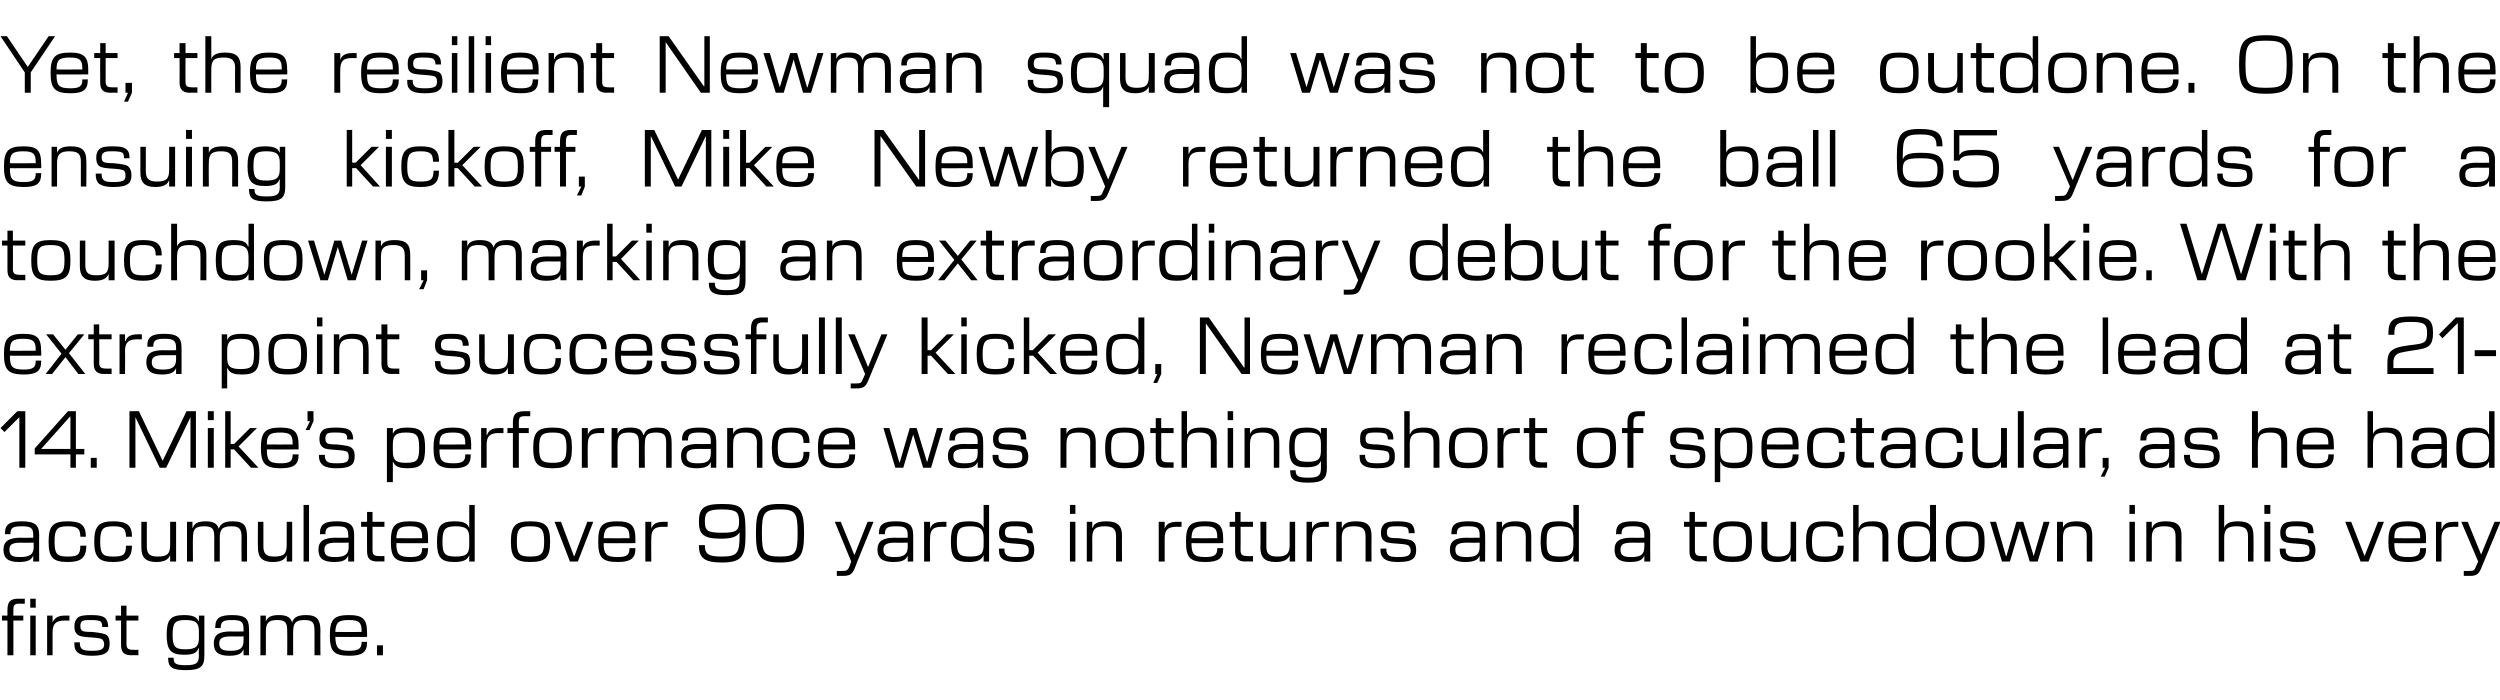
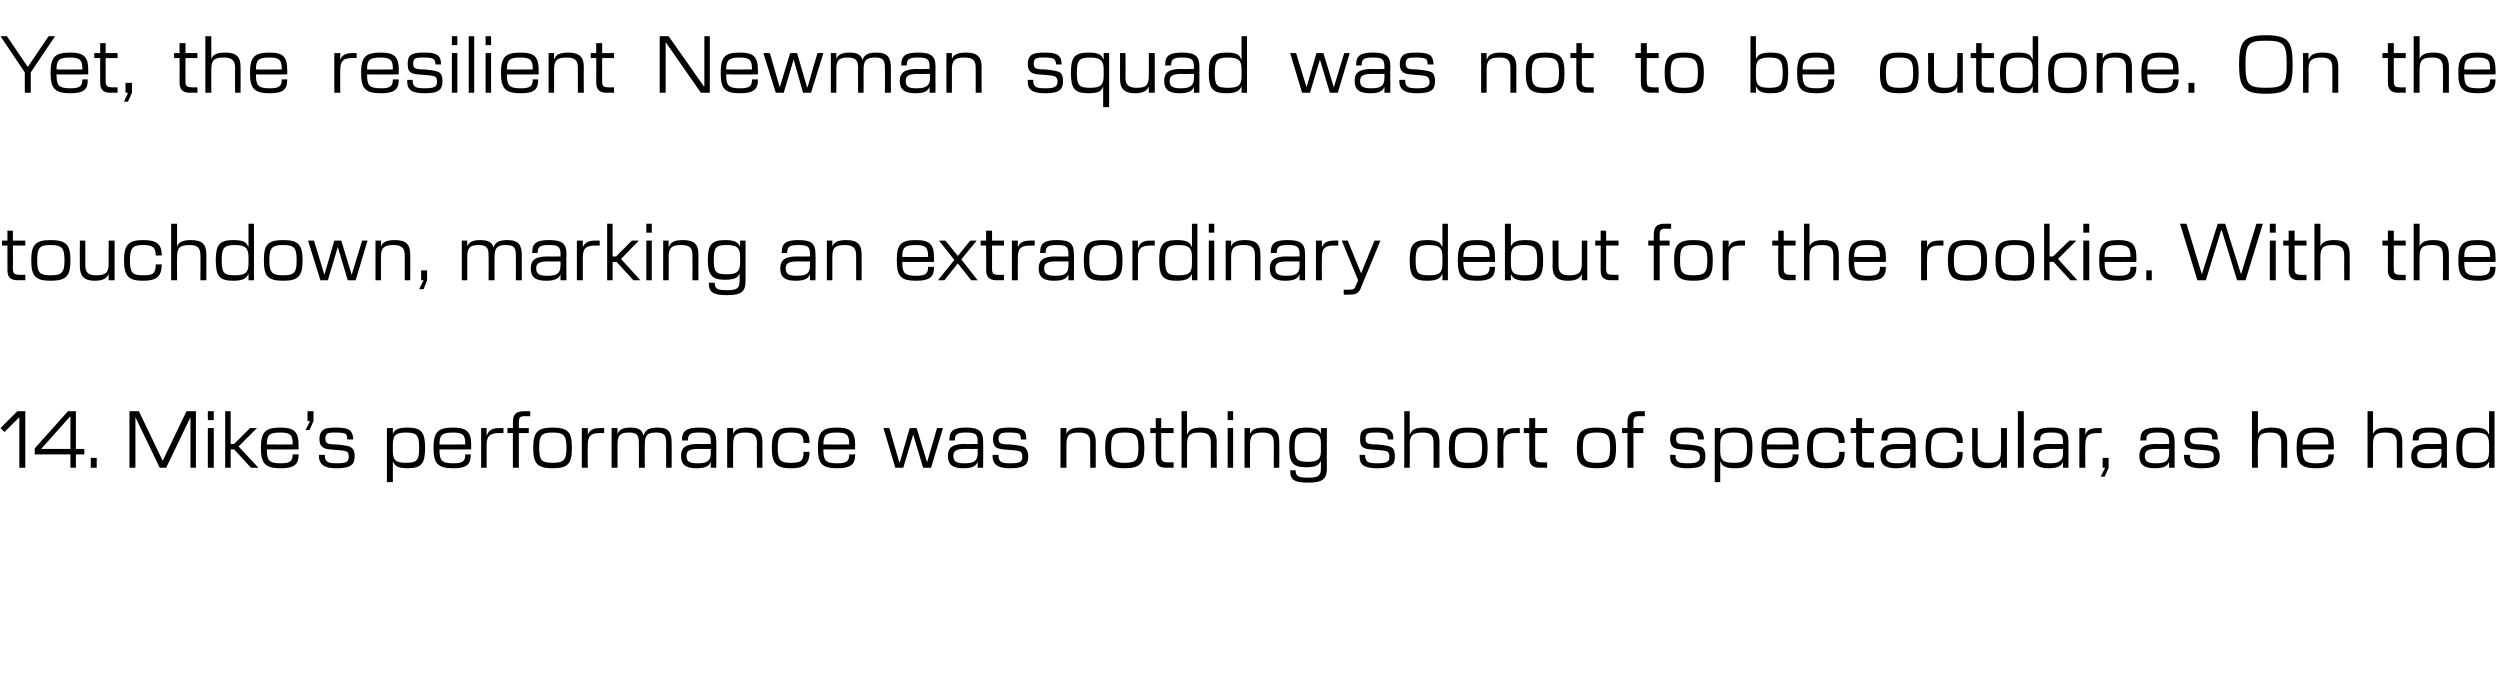
<svg xmlns="http://www.w3.org/2000/svg" version="1.1" width="504px" height="141.1px" viewBox="0 -6 504 141.1" style="top:-6px">
  <desc>Yet, the resilient Newman squad was not to be outdone. On the ensuing kickoff, Mike Newby returned the ball 65 yards ...</desc>
  <defs />
  <g id="Polygon163674">
-     <path d="m3.7 114.7c.05.01 1.3 0 1.3 0l0 1c0 0-1.09.03-1.1 0c-1 0-1.2.3-1.2 1.3c-.03.03 0 1.1 0 1.1l2 0l0 1l-2 0l0 7l-1.2 0l0-7l-1.1 0l0-1l1.1 0c0 0 .02-1.07 0-1.1c0-1.7.6-2.3 2.2-2.3zm2.4 3.4l1.1 0l0 8l-1.1 0l0-8zm0-3.4l1.1 0l0 1.8l-1.1 0l0-1.8zm3.4 3.4l1.1 0l0 1.4c0 0 .04-.04 0 0c.4-1 1.2-1.4 2.5-1.4c.02-.02.9 0 .9 0l0 1c0 0-.91.03-.9 0c-1.8 0-2.5.6-2.5 2.4c.01-.01 0 4.6 0 4.6l-1.1 0l0-8zm6 7.3c-.4-.4-.5-.9-.5-1.7c-.05.04 0-.2 0-.2l1.1 0c0 0 0 .15 0 .2c0 .5.1.8.4 1.1c.3.3.9.4 2.1.4c1 0 1.7-.1 2-.4c.3-.2.4-.5.4-.9c0-.5-.2-.8-.4-1c-.3-.2-.8-.3-2.3-.4c-1.5-.1-2.3-.2-2.7-.6c-.4-.3-.6-.8-.6-1.6c0-.8.2-1.3.6-1.7c.5-.5 1.4-.6 2.8-.6c1.6 0 2.4.2 2.9.7c.3.4.5.9.5 1.6c-.03.01 0 .1 0 .1l-1.2 0c0 0 .04 0 0 0c0-.6-.1-.9-.3-1.1c-.3-.2-1-.3-1.9-.3c-1 0-1.6 0-1.9.3c-.2.2-.3.5-.3.9c0 .5.1.7.3.9c.2.2.7.3 2.1.3c1.7.2 2.5.3 3 .7c.4.4.5 1 .5 1.7c0 .8-.2 1.4-.6 1.7c-.5.5-1.5.7-2.9.7c-1.8 0-2.6-.3-3.1-.8zm8.9-1.4c-.02 0 0-4.9 0-4.9l-1.1 0l0-1l1.1 0l0-2l1.1 0l0 2l2.4 0l0 1l-2.4 0c0 0 .01 4.65 0 4.7c0 .9.3 1.2 1.3 1.2c.03.04 1.1 0 1.1 0l0 1.1c0 0-1.44-.04-1.4 0c-1.6 0-2.1-.7-2.1-2.1zm9.5 2.7c-.05-.03 0-.1 0-.1l1.1 0c0 0-.01.01 0 0c0 1.2.4 1.5 2.5 1.5c2.2 0 2.6-.5 2.6-2c-.05.03 0-1.4 0-1.4c0 0-.06-.04-.1 0c-.3.8-.8 1.3-2.9 1.3c-2.7 0-3.5-1-3.5-4c0-3 .7-4 3.5-4c2 0 2.6.5 3 1.3c-.03.03 0 0 0 0l0-1.2l1.1 0c0 0 .02 8.1 0 8.1c0 2.1-.7 2.9-3.7 2.9c-2.7 0-3.6-.5-3.6-2.4zm3.5-1.8c2.1 0 2.7-.6 2.7-2.3c0 0 0-1.3 0-1.3c0-1.7-.6-2.3-2.7-2.3c-2.1 0-2.6.5-2.6 3c0 2.4.5 2.9 2.6 2.9zm5.7-1.2c0-1.7 1-2.4 3.4-2.4c.05.05 2.6 0 2.6 0c0 0 .01-.48 0-.5c0-1.5-.5-1.8-2.3-1.8c-1.6 0-2.3.2-2.3 1.5c0 0 0 .1 0 .1l-1.1 0c0 0-.03-.19 0-.2c0-1.9 1.1-2.4 3.4-2.4c2.6 0 3.4.7 3.4 2.8c.05-.04 0 5.3 0 5.3l-1.1 0l0-1.2c0 0 0-.02 0 0c-.3.7-.8 1.3-2.9 1.3c-2.1 0-3.1-.7-3.1-2.5zm3.4 1.5c2 0 2.6-.6 2.6-2.1c.03 0 0-.8 0-.8c0 0-2.47.04-2.5 0c-1.8 0-2.4.4-2.4 1.4c0 1.2.7 1.5 2.3 1.5zm6-7.1l1.1 0l0 1.2c0 0 .02.03 0 0c.3-.8.9-1.3 2.6-1.3c1.7 0 2.4.5 2.7 1.5c0 0 0 0 0 0c.3-1.1 1.2-1.5 2.8-1.5c2.3 0 2.9 1 2.9 3.2c-.04.02 0 4.9 0 4.9l-1.2 0c0 0 .01-4.84 0-4.8c0-1.6-.2-2.3-2-2.3c-1.8 0-2.3.6-2.3 2.4c-.02-.04 0 4.7 0 4.7l-1.2 0c0 0 .03-4.84 0-4.8c0-1.6-.2-2.3-2-2.3c-1.8 0-2.3.6-2.3 2.4c.01-.04 0 4.7 0 4.7l-1.1 0l0-8zm14 4c0-3.1.7-4.1 3.8-4.1c2.9 0 3.7.8 3.7 3.6c.02-.03 0 .8 0 .8c0 0-6.36.04-6.4 0c.1 2.2.5 2.8 2.8 2.8c1.8 0 2.5-.4 2.5-1.7c-.03-.04 0-.1 0-.1l1.1 0c0 0 0 .09 0 .1c0 2-1 2.7-3.6 2.7c-3.2 0-3.9-1-3.9-4.1zm6.4-.7c0 0-.03-.18 0-.2c0-1.7-.5-2.2-2.6-2.2c-2.1 0-2.6.5-2.7 2.4c.04.04 5.3 0 5.3 0zm3.1 2.7l1.2 0l0 2l-1.2 0l0-2z" stroke="none" fill="#000" />
-   </g>
+     </g>
  <g id="Polygon163673">
-     <path d="m.7 104.8c0-1.7 1.1-2.4 3.5-2.4c-.03.05 2.5 0 2.5 0c0 0 .04-.48 0-.5c0-1.5-.5-1.8-2.3-1.8c-1.6 0-2.3.2-2.3 1.5c.03 0 0 .1 0 .1l-1.1 0c0 0-.01-.19 0-.2c0-1.9 1.1-2.4 3.4-2.4c2.6 0 3.5.7 3.5 2.8c-.03-.04 0 5.3 0 5.3l-1.2 0l0-1.2c0 0 .02-.02 0 0c-.3.7-.8 1.3-2.9 1.3c-2.1 0-3.1-.7-3.1-2.5zm3.4 1.5c2 0 2.7-.6 2.7-2.1c-.05 0 0-.8 0-.8c0 0-2.54.04-2.5 0c-1.9 0-2.4.4-2.4 1.4c0 1.2.6 1.5 2.2 1.5zm5.7-3.1c0-3.1.8-4.1 3.8-4.1c2.5 0 3.7.6 3.7 3c.04.01 0 .1 0 .1l-1.1 0c0 0-.01-.04 0 0c0-1.8-.8-2.1-2.6-2.1c-2.1 0-2.6.6-2.6 3.1c0 2.5.5 3 2.6 3c2 0 2.6-.3 2.6-2.2c.02-.01 0 0 0 0l1.2 0c0 0-.03.04 0 0c0 2.6-1.2 3.3-3.8 3.3c-3 0-3.8-1-3.8-4.1zm9.2 0c0-3.1.9-4.1 3.8-4.1c2.5 0 3.8.6 3.8 3c-.03.01 0 .1 0 .1l-1.2 0c0 0 .02-.04 0 0c0-1.8-.8-2.1-2.6-2.1c-2.1 0-2.6.6-2.6 3.1c0 2.5.5 3 2.6 3c2 0 2.6-.3 2.6-2.2c.05-.01 0 0 0 0l1.2 0c0 0 0 .04 0 0c0 2.6-1.2 3.3-3.8 3.3c-2.9 0-3.8-1-3.8-4.1zm9.5 1.2c-.03-.04 0-5.2 0-5.2l1.1 0c0 0 .01 4.9 0 4.9c0 1.5.5 2.1 2.2 2.1c2 0 2.5-.6 2.5-2.4c0 .05 0-4.6 0-4.6l1.2 0l0 8l-1.2 0l0-1.3c0 0-.03 0 0 0c-.3.8-1 1.4-2.8 1.4c-2.2 0-3-1-3-2.9zm9.2-5.2l1.1 0l0 1.2c0 0 .07.03.1 0c.2-.8.9-1.3 2.6-1.3c1.6 0 2.3.5 2.6 1.5c0 0 0 0 0 0c.4-1.1 1.2-1.5 2.8-1.5c2.4 0 2.9 1 2.9 3.2c.01.02 0 4.9 0 4.9l-1.1 0c0 0-.04-4.84 0-4.8c0-1.6-.3-2.3-2-2.3c-1.9 0-2.4.6-2.4 2.4c.03-.04 0 4.7 0 4.7l-1.1 0c0 0-.02-4.84 0-4.8c0-1.6-.2-2.3-2-2.3c-1.9 0-2.3.6-2.3 2.4c-.04-.04 0 4.7 0 4.7l-1.2 0l0-8zm14.3 5.2c-.04-.04 0-5.2 0-5.2l1.1 0c0 0 0 4.9 0 4.9c0 1.5.5 2.1 2.2 2.1c2 0 2.5-.6 2.5-2.4c-.01.05 0-4.6 0-4.6l1.1 0l0 8l-1.1 0l0-1.3c0 0-.03 0 0 0c-.3.8-1 1.4-2.8 1.4c-2.2 0-3-1-3-2.9zm9.2-8.6l1.1 0l0 11.4l-1.1 0l0-11.4zm3 9c0-1.7 1.1-2.4 3.5-2.4c-.02.05 2.5 0 2.5 0c0 0 .05-.48 0-.5c0-1.5-.5-1.8-2.3-1.8c-1.6 0-2.3.2-2.3 1.5c.04 0 0 .1 0 .1l-1.1 0c0 0 0-.19 0-.2c0-1.9 1.1-2.4 3.4-2.4c2.6 0 3.5.7 3.5 2.8c-.02-.04 0 5.3 0 5.3l-1.2 0l0-1.2c0 0 .03-.02 0 0c-.3.7-.8 1.3-2.8 1.3c-2.2 0-3.2-.7-3.2-2.5zm3.4 1.5c2 0 2.7-.6 2.7-2.1c-.04 0 0-.8 0-.8c0 0-2.53.04-2.5 0c-1.8 0-2.4.4-2.4 1.4c0 1.2.6 1.5 2.2 1.5zm6.4-1.2c-.03 0 0-4.9 0-4.9l-1.2 0l0-1l1.2 0l0-2l1.1 0l0 2l2.4 0l0 1l-2.4 0c0 0 .01 4.65 0 4.7c0 .9.3 1.2 1.3 1.2c.02.04 1.1 0 1.1 0l0 1.1c0 0-1.45-.04-1.4 0c-1.6 0-2.1-.7-2.1-2.1zm4.8-1.9c0-3.1.7-4.1 3.8-4.1c2.9 0 3.7.8 3.7 3.6c0-.03 0 .8 0 .8c0 0-6.38.04-6.4 0c0 2.2.5 2.8 2.8 2.8c1.8 0 2.4-.4 2.4-1.7c.05-.04 0-.1 0-.1l1.2 0c0 0-.02.09 0 .1c0 2-1 2.7-3.6 2.7c-3.2 0-3.9-1-3.9-4.1zm6.3-.7c0 0 .05-.18 0-.2c0-1.7-.5-2.2-2.5-2.2c-2.1 0-2.6.5-2.7 2.4c.02.04 5.2 0 5.2 0zm3 .7c0-3.1.7-4.1 3.5-4.1c2.1 0 2.6.5 3 1.3c-.04.03 0 0 0 0l0-4.6l1.1 0l0 11.4l-1.1 0l0-1.3c0 0-.01 0 0 0c-.3.8-.9 1.4-3 1.4c-2.8 0-3.5-1-3.5-4.1zm3.8 3c2.2 0 2.7-.6 2.7-2.4c0 0 0-1.3 0-1.3c0-1.7-.5-2.4-2.7-2.4c-2.2 0-2.7.6-2.7 3.1c0 2.5.5 3 2.7 3zm11.1-3c0-3.1.8-4.1 3.9-4.1c3.2 0 4 1 4 4.1c0 3.1-.8 4.1-4 4.1c-3.1 0-3.9-1-3.9-4.1zm3.9 3c2.3 0 2.8-.6 2.8-3c0-2.5-.5-3.1-2.8-3.1c-2.3 0-2.7.6-2.7 3.1c0 2.4.4 3 2.7 3zm4.9-7l1.3 0l2.6 6.9l.1 0l2.6-6.9l1.2 0l-3.1 8l-1.6 0l-3.1-8zm8.8 4c0-3.1.7-4.1 3.8-4.1c2.8 0 3.7.8 3.7 3.6c-.01-.03 0 .8 0 .8c0 0-6.38.04-6.4 0c0 2.2.5 2.8 2.8 2.8c1.8 0 2.4-.4 2.4-1.7c.04-.04 0-.1 0-.1l1.2 0c0 0-.02.09 0 .1c0 2-1 2.7-3.6 2.7c-3.2 0-3.9-1-3.9-4.1zm6.3-.7c0 0 .04-.18 0-.2c0-1.7-.5-2.2-2.5-2.2c-2.1 0-2.6.5-2.7 2.4c.02.04 5.2 0 5.2 0zm3.2-3.3l1.2 0l0 1.4c0 0-.01-.04 0 0c.3-1 1.1-1.4 2.5-1.4c-.03-.02.8 0 .8 0l0 1c0 0-.86.03-.9 0c-1.8 0-2.4.6-2.4 2.4c-.04-.01 0 4.6 0 4.6l-1.2 0l0-8zm10.8 4.8c.03-.04 0-.1 0-.1l1.2 0c0 0 .03.06 0 .1c0 1.8.9 2.2 3.4 2.2c3.2 0 3.6-.7 3.6-4.3c-.01-.05 0-.6 0-.6c0 0-.04.01 0 0c-.5.9-1.5 1.3-3.8 1.3c-3.5 0-4.4-.9-4.4-3.4c0-2.8 1-3.6 4.7-3.6c2 0 3.1.2 3.8.9c.7.8.9 1.8.9 5.2c0 4.5-.7 5.7-4.8 5.7c-3.3 0-4.6-.8-4.6-3.4zm4.7-2.6c2.8 0 3.4-.4 3.4-2.2c0-.8-.1-1.5-.5-1.9c-.5-.4-1.3-.6-2.9-.6c-2.9 0-3.5.5-3.5 2.4c0 1.9.5 2.3 3.5 2.3zm6.8.1c0-4.7.7-5.9 4.8-5.9c4.1 0 4.9 1.2 4.9 5.9c0 4.6-.8 5.9-4.9 5.9c-4.1 0-4.8-1.3-4.8-5.9zm4.8 4.7c3.2 0 3.6-.7 3.6-4.7c0-4.1-.4-4.8-3.6-4.8c-3.2 0-3.6.7-3.6 4.8c0 4 .4 4.7 3.6 4.7zm11.5 2.9c0 0 1.1.03 1.1 0c.9 0 1.1-.1 1.5-1c-.04.04.3-.9.3-.9l-3.3-8l1.2 0l2.7 6.6l.1 0l2.6-6.6l1.2 0c0 0-3.84 9.36-3.8 9.4c-.5 1.2-1 1.5-2.4 1.5c.03 0-1.2 0-1.2 0l0-1zm8.2-4.3c0-1.7 1.1-2.4 3.5-2.4c0 .05 2.6 0 2.6 0c0 0-.03-.48 0-.5c0-1.5-.6-1.8-2.3-1.8c-1.6 0-2.3.2-2.3 1.5c-.04 0 0 .1 0 .1l-1.2 0c0 0 .03-.19 0-.2c0-1.9 1.1-2.4 3.4-2.4c2.6 0 3.5.7 3.5 2.8c.01-.04 0 5.3 0 5.3l-1.1 0l0-1.2c0 0-.04-.02 0 0c-.3.7-.8 1.3-2.9 1.3c-2.1 0-3.2-.7-3.2-2.5zm3.5 1.5c1.9 0 2.6-.6 2.6-2.1c-.01 0 0-.8 0-.8c0 0-2.51.04-2.5 0c-1.8 0-2.4.4-2.4 1.4c0 1.2.7 1.5 2.3 1.5zm5.9-7.1l1.2 0l0 1.4c0 0-.02-.04 0 0c.3-1 1.1-1.4 2.5-1.4c-.04-.02.8 0 .8 0l0 1c0 0-.87.03-.9 0c-1.8 0-2.4.6-2.4 2.4c-.05-.01 0 4.6 0 4.6l-1.2 0l0-8zm5.4 4c0-3.1.7-4.1 3.6-4.1c2.1 0 2.6.5 3 1.3c-.05.03 0 0 0 0l0-4.6l1.1 0l0 11.4l-1.1 0l0-1.3c0 0-.02 0 0 0c-.4.8-.9 1.4-3 1.4c-2.9 0-3.6-1-3.6-4.1zm3.9 3c2.2 0 2.7-.6 2.7-2.4c0 0 0-1.3 0-1.3c0-1.7-.5-2.4-2.7-2.4c-2.2 0-2.7.6-2.7 3.1c0 2.5.5 3 2.7 3zm6.3.3c-.4-.4-.5-.9-.5-1.7c-.03.04 0-.2 0-.2l1.1 0c0 0 .02.15 0 .2c0 .5.1.8.4 1.1c.3.3.9.4 2.1.4c1 0 1.7-.1 2-.4c.3-.2.4-.5.4-.9c0-.5-.1-.8-.4-1c-.2-.2-.8-.3-2.3-.4c-1.5-.1-2.3-.2-2.7-.6c-.4-.3-.6-.8-.6-1.6c0-.8.2-1.3.6-1.7c.6-.5 1.4-.6 2.8-.6c1.6 0 2.4.2 2.9.7c.4.4.5.9.5 1.6c-.01.01 0 .1 0 .1l-1.1 0c0 0-.05 0 0 0c0-.6-.2-.9-.4-1.1c-.3-.2-1-.3-1.9-.3c-.9 0-1.6 0-1.9.3c-.2.2-.3.5-.3.9c0 .5.1.7.3.9c.2.2.7.3 2.1.3c1.7.2 2.5.3 3 .7c.4.4.5 1 .5 1.7c0 .8-.2 1.4-.6 1.7c-.5.5-1.5.7-2.9.7c-1.8 0-2.6-.3-3.1-.8zm13.8-7.3l1.1 0l0 8l-1.1 0l0-8zm0-3.4l1.1 0l0 1.8l-1.1 0l0-1.8zm3.4 3.4l1.1 0l0 1.2c0 0 .05.03.1 0c.2-.8.9-1.3 2.8-1.3c2.2 0 3.1.9 3.1 2.9c-.04-.02 0 5.2 0 5.2l-1.2 0c0 0 .01-4.96 0-5c0-1.5-.5-2.1-2.3-2.1c-1.9 0-2.5.6-2.5 2.4c.02-.01 0 4.7 0 4.7l-1.1 0l0-8zm14.5 0l1.2 0l0 1.4c0 0 .02-.04 0 0c.3-1 1.1-1.4 2.5-1.4c0-.02.9 0 .9 0l0 1c0 0-.93.03-.9 0c-1.9 0-2.5.6-2.5 2.4c-.01-.01 0 4.6 0 4.6l-1.2 0l0-8zm5.5 4c0-3.1.7-4.1 3.8-4.1c2.8 0 3.7.8 3.7 3.6c-.01-.03 0 .8 0 .8c0 0-6.38.04-6.4 0c0 2.2.5 2.8 2.8 2.8c1.8 0 2.4-.4 2.4-1.7c.04-.04 0-.1 0-.1l1.2 0c0 0-.02.09 0 .1c0 2-1 2.7-3.6 2.7c-3.2 0-3.9-1-3.9-4.1zm6.3-.7c0 0 .04-.18 0-.2c0-1.7-.5-2.2-2.5-2.2c-2.1 0-2.6.5-2.7 2.4c.02.04 5.2 0 5.2 0zm3.6 2.6c.01 0 0-4.9 0-4.9l-1.1 0l0-1l1.1 0l0-2l1.1 0l0 2l2.5 0l0 1l-2.5 0c0 0 .04 4.65 0 4.7c0 .9.3 1.2 1.4 1.2c-.04.04 1.1 0 1.1 0l0 1.1c0 0-1.51-.04-1.5 0c-1.6 0-2.1-.7-2.1-2.1zm5.1-.7c.05-.04 0-5.2 0-5.2l1.2 0c0 0-.02 4.9 0 4.9c0 1.5.5 2.1 2.2 2.1c1.9 0 2.5-.6 2.5-2.4c-.02.05 0-4.6 0-4.6l1.1 0l0 8l-1.1 0l0-1.3c0 0-.05 0 0 0c-.3.8-1 1.4-2.8 1.4c-2.3 0-3.1-1-3.1-2.9zm9.3-5.2l1.1 0l0 1.4c0 0 .05-.04 0 0c.4-1 1.2-1.4 2.5-1.4c.03-.02.9 0 .9 0l0 1c0 0-.9.03-.9 0c-1.8 0-2.5.6-2.5 2.4c.02-.01 0 4.6 0 4.6l-1.1 0l0-8zm6 0l1.1 0l0 1.2c0 0 .06.03.1 0c.3-.8.9-1.3 2.8-1.3c2.3 0 3.1.9 3.1 2.9c-.03-.02 0 5.2 0 5.2l-1.2 0c0 0 .02-4.96 0-5c0-1.5-.5-2.1-2.3-2.1c-1.9 0-2.5.6-2.5 2.4c.03-.01 0 4.7 0 4.7l-1.1 0l0-8zm9.5 7.3c-.4-.4-.6-.9-.6-1.7c.04.04 0-.2 0-.2l1.2 0c0 0-.01.15 0 .2c0 .5.1.8.4 1.1c.3.3.8.4 2 .4c1.1 0 1.8-.1 2.1-.4c.3-.2.4-.5.4-.9c0-.5-.2-.8-.4-1c-.3-.2-.8-.3-2.3-.4c-1.5-.1-2.3-.2-2.7-.6c-.4-.3-.6-.8-.6-1.6c0-.8.2-1.3.6-1.7c.5-.5 1.4-.6 2.8-.6c1.5 0 2.4.2 2.9.7c.3.4.5.9.5 1.6c-.03.01 0 .1 0 .1l-1.2 0c0 0 .03 0 0 0c0-.6-.1-.9-.3-1.1c-.3-.2-1-.3-1.9-.3c-1 0-1.6 0-1.9.3c-.2.2-.3.5-.3.9c0 .5.1.7.3.9c.2.2.7.3 2 .3c1.8.2 2.6.3 3 .7c.5.4.6 1 .6 1.7c0 .8-.2 1.4-.6 1.7c-.5.5-1.5.7-3 .7c-1.7 0-2.5-.3-3-.8zm13.4-1.7c0-1.7 1-2.4 3.4-2.4c.04.05 2.6 0 2.6 0c0 0 .01-.48 0-.5c0-1.5-.5-1.8-2.3-1.8c-1.6 0-2.3.2-2.3 1.5c0 0 0 .1 0 .1l-1.1 0c0 0-.04-.19 0-.2c0-1.9 1.1-2.4 3.4-2.4c2.6 0 3.4.7 3.4 2.8c.04-.04 0 5.3 0 5.3l-1.1 0l0-1.2c0 0-.01-.02 0 0c-.3.7-.8 1.3-2.9 1.3c-2.1 0-3.1-.7-3.1-2.5zm3.4 1.5c2 0 2.6-.6 2.6-2.1c.02 0 0-.8 0-.8c0 0-2.47.04-2.5 0c-1.8 0-2.4.4-2.4 1.4c0 1.2.7 1.5 2.3 1.5zm6-7.1l1.1 0l0 1.2c0 0 .02.03 0 0c.3-.8 1-1.3 2.8-1.3c2.3 0 3.1.9 3.1 2.9c.02-.02 0 5.2 0 5.2l-1.1 0c0 0-.03-4.96 0-5c0-1.5-.6-2.1-2.3-2.1c-2 0-2.5.6-2.5 2.4c-.01-.01 0 4.7 0 4.7l-1.1 0l0-8zm8.9 4c0-3.1.7-4.1 3.6-4.1c2.1 0 2.6.5 2.9 1.3c.05.03.1 0 .1 0l0-4.6l1.1 0l0 11.4l-1.1 0l0-1.3c0 0-.03 0 0 0c-.4.8-.9 1.4-3 1.4c-2.9 0-3.6-1-3.6-4.1zm3.9 3c2.2 0 2.7-.6 2.7-2.4c0 0 0-1.3 0-1.3c0-1.7-.5-2.4-2.7-2.4c-2.3 0-2.7.6-2.7 3.1c0 2.5.4 3 2.7 3zm11-1.4c0-1.7 1-2.4 3.5-2.4c-.04.05 2.5 0 2.5 0c0 0 .02-.48 0-.5c0-1.5-.5-1.8-2.3-1.8c-1.6 0-2.3.2-2.3 1.5c.01 0 0 .1 0 .1l-1.1 0c0 0-.02-.19 0-.2c0-1.9 1.1-2.4 3.4-2.4c2.6 0 3.5.7 3.5 2.8c-.04-.04 0 5.3 0 5.3l-1.2 0l0-1.2c0 0 .01-.02 0 0c-.3.7-.8 1.3-2.9 1.3c-2.1 0-3.1-.7-3.1-2.5zm3.4 1.5c2 0 2.6-.6 2.6-2.1c.04 0 0-.8 0-.8c0 0-2.46.04-2.5 0c-1.8 0-2.3.4-2.3 1.4c0 1.2.6 1.5 2.2 1.5zm11.7-1.2c-.02 0 0-4.9 0-4.9l-1.1 0l0-1l1.1 0l0-2l1.1 0l0 2l2.4 0l0 1l-2.4 0c0 0 .01 4.65 0 4.7c0 .9.3 1.2 1.3 1.2c.03.04 1.1 0 1.1 0l0 1.1c0 0-1.44-.04-1.4 0c-1.6 0-2.1-.7-2.1-2.1zm4.8-1.9c0-3.1.7-4.1 3.9-4.1c3.2 0 3.9 1 3.9 4.1c0 3.1-.7 4.1-3.9 4.1c-3.2 0-3.9-1-3.9-4.1zm3.9 3c2.3 0 2.7-.6 2.7-3c0-2.5-.4-3.1-2.7-3.1c-2.3 0-2.8.6-2.8 3.1c0 2.4.5 3 2.8 3zm5.8-1.8c.04-.04 0-5.2 0-5.2l1.2 0c0 0-.02 4.9 0 4.9c0 1.5.5 2.1 2.2 2.1c1.9 0 2.5-.6 2.5-2.4c-.02.05 0-4.6 0-4.6l1.1 0l0 8l-1.1 0l0-1.3c0 0-.05 0-.1 0c-.2.8-.9 1.4-2.7 1.4c-2.3 0-3.1-1-3.1-2.9zm9-1.2c0-3.1.8-4.1 3.7-4.1c2.6 0 3.8.6 3.8 3c.04.01 0 .1 0 .1l-1.1 0c0 0-.01-.04 0 0c0-1.8-.8-2.1-2.7-2.1c-2 0-2.5.6-2.5 3.1c0 2.5.5 3 2.5 3c2 0 2.7-.3 2.7-2.2c.02-.01 0 0 0 0l1.2 0c0 0-.03.04 0 0c0 2.6-1.2 3.3-3.9 3.3c-2.9 0-3.7-1-3.7-4.1zm10.6-7.4l0 4.6c0 0 .07.03.1 0c.3-.8.9-1.3 2.8-1.3c2.3 0 3.1.9 3.1 2.9c-.03-.02 0 5.2 0 5.2l-1.2 0c0 0 .02-4.96 0-5c0-1.5-.5-2.1-2.3-2.1c-1.9 0-2.5.6-2.5 2.4c.04-.01 0 4.7 0 4.7l-1.1 0l0-11.4l1.1 0zm7.9 7.4c0-3.1.7-4.1 3.5-4.1c2.1 0 2.6.5 3 1.3c0 .03 0 0 0 0l0-4.6l1.2 0l0 11.4l-1.2 0l0-1.3c0 0 .02 0 0 0c-.3.8-.9 1.4-3 1.4c-2.8 0-3.5-1-3.5-4.1zm3.9 3c2.1 0 2.6-.6 2.6-2.4c0 0 0-1.3 0-1.3c0-1.7-.5-2.4-2.6-2.4c-2.3 0-2.7.6-2.7 3.1c0 2.5.4 3 2.7 3zm5.8-3c0-3.1.7-4.1 3.9-4.1c3.1 0 3.9 1 3.9 4.1c0 3.1-.8 4.1-3.9 4.1c-3.2 0-3.9-1-3.9-4.1zm3.9 3c2.3 0 2.7-.6 2.7-3c0-2.5-.4-3.1-2.7-3.1c-2.3 0-2.8.6-2.8 3.1c0 2.4.5 3 2.8 3zm5-7l1.2 0l2 6.9l.1 0l2-6.9l1.4 0l2.1 6.9l0 0l2-6.9l1.2 0l-2.4 8l-1.6 0l-2-6.7l0 0l-2 6.7l-1.6 0l-2.4-8zm13.5 0l1.2 0l0 1.2c0 0 0 .03 0 0c.3-.8 1-1.3 2.8-1.3c2.3 0 3.1.9 3.1 2.9c.01-.02 0 5.2 0 5.2l-1.1 0c0 0-.04-4.96 0-5c0-1.5-.6-2.1-2.3-2.1c-2 0-2.5.6-2.5 2.4c-.03-.01 0 4.7 0 4.7l-1.2 0l0-8zm14.6 0l1.1 0l0 8l-1.1 0l0-8zm0-3.4l1.1 0l0 1.8l-1.1 0l0-1.8zm3.4 3.4l1.1 0l0 1.2c0 0 .07.03.1 0c.3-.8.9-1.3 2.8-1.3c2.3 0 3.1.9 3.1 2.9c-.02-.02 0 5.2 0 5.2l-1.2 0c0 0 .03-4.96 0-5c0-1.5-.5-2.1-2.2-2.1c-2 0-2.6.6-2.6 2.4c.04-.01 0 4.7 0 4.7l-1.1 0l0-8zm15.7-3.4l0 4.6c0 0 .04.03 0 0c.3-.8 1-1.3 2.8-1.3c2.3 0 3.1.9 3.1 2.9c.04-.02 0 5.2 0 5.2l-1.1 0c0 0-.01-4.96 0-5c0-1.5-.5-2.1-2.3-2.1c-1.9 0-2.5.6-2.5 2.4c.01-.01 0 4.7 0 4.7l-1.1 0l0-11.4l1.1 0zm8.1 3.4l1.2 0l0 8l-1.2 0l0-8zm0-3.4l1.2 0l0 1.8l-1.2 0l0-1.8zm3.6 10.7c-.3-.4-.5-.9-.5-1.7c.02.04 0-.2 0-.2l1.2 0c0 0-.03.15 0 .2c0 .5.1.8.4 1.1c.3.3.8.4 2 .4c1.1 0 1.8-.1 2.1-.4c.2-.2.3-.5.3-.9c0-.5-.1-.8-.3-1c-.3-.2-.8-.3-2.3-.4c-1.6-.1-2.3-.2-2.8-.6c-.3-.3-.5-.8-.5-1.6c0-.8.2-1.3.6-1.7c.5-.5 1.4-.6 2.8-.6c1.5 0 2.3.2 2.9.7c.3.4.4.9.4 1.6c.05.01 0 .1 0 .1l-1.1 0c0 0 .01 0 0 0c0-.6-.1-.9-.3-1.1c-.3-.2-1-.3-1.9-.3c-1 0-1.6 0-1.9.3c-.3.2-.4.5-.4.9c0 .5.1.7.3.9c.3.2.8.3 2.1.3c1.8.2 2.6.3 3 .7c.4.4.6 1 .6 1.7c0 .8-.2 1.4-.6 1.7c-.6.5-1.5.7-3 .7c-1.7 0-2.5-.3-3.1-.8zm12.7-7.3l1.2 0l2.7 6.9l0 0l2.7-6.9l1.2 0l-3.1 8l-1.6 0l-3.1-8zm8.7 4c0-3.1.8-4.1 3.9-4.1c2.8 0 3.7.8 3.7 3.6c-.03-.03 0 .8 0 .8c0 0-6.4.04-6.4 0c0 2.2.4 2.8 2.8 2.8c1.8 0 2.4-.4 2.4-1.7c.02-.04 0-.1 0-.1l1.2 0c0 0-.05.09 0 .1c0 2-1 2.7-3.6 2.7c-3.2 0-4-1-4-4.1zm6.4-.7c0 0 .02-.18 0-.2c0-1.7-.5-2.2-2.5-2.2c-2.2 0-2.7.5-2.7 2.4c0 .04 5.2 0 5.2 0zm3.2-3.3l1.1 0l0 1.4c0 0 .07-.04.1 0c.3-1 1.1-1.4 2.4-1.4c.05-.02.9 0 .9 0l0 1c0 0-.88.03-.9 0c-1.8 0-2.5.6-2.5 2.4c.04-.01 0 4.6 0 4.6l-1.1 0l0-8zm5.6 9.9c0 0 1.06.03 1.1 0c.9 0 1.1-.1 1.4-1c.02.04.4-.9.4-.9l-3.4-8l1.3 0l2.7 6.6l0 0l2.7-6.6l1.2 0c0 0-3.88 9.36-3.9 9.4c-.5 1.2-1 1.5-2.3 1.5c-.01 0-1.2 0-1.2 0l0-1z" stroke="none" fill="#000" />
-   </g>
+     </g>
  <g id="Polygon163672">
    <path d="m3.9 78.1l0 0l-3 3l-.8-.8l3.4-3.4l1.6 0l0 11.4l-1.2 0l0-10.2zm10.3 7.5l-7.2 0l0-1.2l6.7-7.5l1.6 0l0 7.6l1.7 0l0 1.1l-1.7 0l0 2.7l-1.1 0l0-2.7zm0-1.1l0-6.5l-.1 0l-5.8 6.5l0 0l5.9 0zm4.1 1.8l1.2 0l0 2l-1.2 0l0-2zm7.8-9.4l1.9 0l4.8 10l0 0l4.8-10l1.9 0l0 11.4l-1.1 0l0-10.2l0 0l-4.9 10.2l-1.3 0l-4.9-10.2l0 0l0 10.2l-1.2 0l0-11.4zm15.8 3.4l1.2 0l0 8l-1.2 0l0-8zm0-3.4l1.2 0l0 1.8l-1.2 0l0-1.8zm5.3 7.7l-.7 0l0 3.7l-1.1 0l0-11.4l1.1 0l0 6.6l.7 0l3.2-3.2l1.4 0l-3.7 3.7l4 4.3l-1.5 0l-3.4-3.7zm5.4-.3c0-3.1.8-4.1 3.9-4.1c2.8 0 3.7.8 3.7 3.6c-.03-.03 0 .8 0 .8c0 0-6.4.04-6.4 0c0 2.2.4 2.8 2.8 2.8c1.8 0 2.4-.4 2.4-1.7c.02-.04 0-.1 0-.1l1.2 0c0 0-.04.09 0 .1c0 2-1 2.7-3.6 2.7c-3.2 0-4-1-4-4.1zm6.4-.7c0 0 .02-.18 0-.2c0-1.7-.5-2.2-2.5-2.2c-2.2 0-2.7.5-2.7 2.4c0 .04 5.2 0 5.2 0zm3.5-4.7l-.5 0l0-2l1.2 0l0 2l-.8 1.8l-.8 0l.9-1.8zm2.4 8.7c-.4-.4-.6-.9-.6-1.7c.04.04 0-.2 0-.2l1.2 0c0 0-.01.15 0 .2c0 .5.1.8.4 1.1c.3.3.8.4 2 .4c1.1 0 1.8-.1 2.1-.4c.2-.2.3-.5.3-.9c0-.5-.1-.8-.3-1c-.3-.2-.8-.3-2.3-.4c-1.6-.1-2.3-.2-2.7-.6c-.4-.3-.6-.8-.6-1.6c0-.8.2-1.3.6-1.7c.5-.5 1.4-.6 2.8-.6c1.5 0 2.4.2 2.9.7c.3.4.5.9.5 1.6c-.04.01 0 .1 0 .1l-1.2 0c0 0 .03 0 0 0c0-.6-.1-.9-.3-1.1c-.3-.2-1-.3-1.9-.3c-1 0-1.6 0-1.9.3c-.2.2-.3.5-.3.9c0 .5.1.7.3.9c.2.2.7.3 2 .3c1.8.2 2.6.3 3 .7c.5.4.6 1 .6 1.7c0 .8-.2 1.4-.6 1.7c-.6.5-1.5.7-3 .7c-1.7 0-2.5-.3-3-.8zm13.1-7.3l1.2 0l0 1.2c0 0-.01.03 0 0c.3-.8.9-1.3 3-1.3c2.8 0 3.5 1 3.5 4.1c0 3.1-.7 4.1-3.5 4.1c-2.1 0-2.6-.5-3-1.4c.02 0 0 0 0 0l0 4.2l-1.2 0l0-10.9zm3.8 7c2.3 0 2.7-.5 2.7-3c0-2.5-.4-3.1-2.7-3.1c-2.1 0-2.6.7-2.6 2.4c0 0 0 1.3 0 1.3c0 1.8.5 2.4 2.6 2.4zm5.6-3c0-3.1.8-4.1 3.9-4.1c2.8 0 3.7.8 3.7 3.6c-.04-.03 0 .8 0 .8c0 0-6.42.04-6.4 0c0 2.2.4 2.8 2.8 2.8c1.8 0 2.4-.4 2.4-1.7c.01-.04 0-.1 0-.1l1.1 0c0 0 .04.09 0 .1c0 2-.9 2.7-3.5 2.7c-3.2 0-4-1-4-4.1zm6.4-.7c0 0 .01-.18 0-.2c0-1.7-.5-2.2-2.5-2.2c-2.2 0-2.7.5-2.7 2.4c-.02.04 5.2 0 5.2 0zm3.2-3.3l1.1 0l0 1.4c0 0 .06-.04.1 0c.3-1 1.1-1.4 2.4-1.4c.04-.02.9 0 .9 0l0 1c0 0-.89.03-.9 0c-1.8 0-2.5.6-2.5 2.4c.03-.01 0 4.6 0 4.6l-1.1 0l0-8zm8.7-3.4c-.04.01 1.2 0 1.2 0l0 1c0 0-1.08.03-1.1 0c-1 0-1.2.3-1.2 1.3c-.02.03 0 1.1 0 1.1l2 0l0 1l-2 0l0 7l-1.2 0l0-7l-1.1 0l0-1l1.1 0c0 0 .03-1.07 0-1.1c0-1.7.6-2.3 2.3-2.3zm1.8 7.4c0-3.1.8-4.1 3.9-4.1c3.2 0 3.9 1 3.9 4.1c0 3.1-.7 4.1-3.9 4.1c-3.1 0-3.9-1-3.9-4.1zm3.9 3c2.3 0 2.8-.6 2.8-3c0-2.5-.5-3.1-2.8-3.1c-2.3 0-2.7.6-2.7 3.1c0 2.4.4 3 2.7 3zm5.9-7l1.2 0l0 1.4c0 0-.01-.04 0 0c.3-1 1.1-1.4 2.5-1.4c-.03-.02.8 0 .8 0l0 1c0 0-.86.03-.9 0c-1.8 0-2.4.6-2.4 2.4c-.04-.01 0 4.6 0 4.6l-1.2 0l0-8zm6 0l1.2 0l0 1.2c0 0 0 .03 0 0c.3-.8.9-1.3 2.6-1.3c1.7 0 2.3.5 2.6 1.5c0 0 .1 0 .1 0c.3-1.1 1.1-1.5 2.8-1.5c2.3 0 2.8 1 2.8 3.2c.04.02 0 4.9 0 4.9l-1.1 0c0 0-.01-4.84 0-4.8c0-1.6-.2-2.3-2-2.3c-1.9 0-2.3.6-2.3 2.4c-.04-.04 0 4.7 0 4.7l-1.2 0c0 0 .01-4.84 0-4.8c0-1.6-.2-2.3-2-2.3c-1.8 0-2.3.6-2.3 2.4c-.01-.04 0 4.7 0 4.7l-1.2 0l0-8zm14 5.6c0-1.7 1-2.4 3.4-2.4c.03.05 2.6 0 2.6 0c0 0-.01-.48 0-.5c0-1.5-.5-1.8-2.3-1.8c-1.6 0-2.3.2-2.3 1.5c-.02 0 0 .1 0 .1l-1.2 0c0 0 .05-.19 0-.2c0-1.9 1.2-2.4 3.5-2.4c2.5 0 3.4.7 3.4 2.8c.03-.04 0 5.3 0 5.3l-1.1 0l0-1.2c0 0-.02-.02 0 0c-.3.7-.8 1.3-2.9 1.3c-2.1 0-3.1-.7-3.1-2.5zm3.4 1.5c2 0 2.6-.6 2.6-2.1c.01 0 0-.8 0-.8c0 0-2.49.04-2.5 0c-1.8 0-2.4.4-2.4 1.4c0 1.2.7 1.5 2.3 1.5zm5.9-7.1l1.2 0l0 1.2c0 0 0 .03 0 0c.3-.8 1-1.3 2.8-1.3c2.3 0 3.1.9 3.1 2.9c.01-.02 0 5.2 0 5.2l-1.1 0c0 0-.04-4.96 0-5c0-1.5-.6-2.1-2.3-2.1c-2 0-2.5.6-2.5 2.4c-.02-.01 0 4.7 0 4.7l-1.2 0l0-8zm9 4c0-3.1.9-4.1 3.8-4.1c2.5 0 3.8.6 3.8 3c-.03.01 0 .1 0 .1l-1.2 0c0 0 .02-.04 0 0c0-1.8-.8-2.1-2.6-2.1c-2.1 0-2.6.6-2.6 3.1c0 2.5.5 3 2.6 3c2 0 2.6-.3 2.6-2.2c.05-.01 0 0 0 0l1.2 0c0 0 0 .04 0 0c0 2.6-1.2 3.3-3.8 3.3c-2.9 0-3.8-1-3.8-4.1zm9.3 0c0-3.1.7-4.1 3.8-4.1c2.8 0 3.7.8 3.7 3.6c-.03-.03 0 .8 0 .8c0 0-6.4.04-6.4 0c0 2.2.4 2.8 2.8 2.8c1.8 0 2.4-.4 2.4-1.7c.02-.04 0-.1 0-.1l1.2 0c0 0-.04.09 0 .1c0 2-1 2.7-3.6 2.7c-3.2 0-3.9-1-3.9-4.1zm6.3-.7c0 0 .02-.18 0-.2c0-1.7-.5-2.2-2.5-2.2c-2.2 0-2.7.5-2.7 2.4c0 .04 5.2 0 5.2 0zm6.9-3.3l1.2 0l2 6.9l.1 0l2-6.9l1.4 0l2.1 6.9l0 0l2-6.9l1.2 0l-2.4 8l-1.6 0l-2-6.7l0 0l-2 6.7l-1.6 0l-2.4-8zm13 5.6c0-1.7 1-2.4 3.4-2.4c.03.05 2.6 0 2.6 0c0 0 0-.48 0-.5c0-1.5-.5-1.8-2.3-1.8c-1.6 0-2.3.2-2.3 1.5c-.01 0 0 .1 0 .1l-1.1 0c0 0-.04-.19 0-.2c0-1.9 1.1-2.4 3.4-2.4c2.5 0 3.4.7 3.4 2.8c.04-.04 0 5.3 0 5.3l-1.1 0l0-1.2c0 0-.01-.02 0 0c-.3.7-.8 1.3-2.9 1.3c-2.1 0-3.1-.7-3.1-2.5zm3.4 1.5c2 0 2.6-.6 2.6-2.1c.02 0 0-.8 0-.8c0 0-2.48.04-2.5 0c-1.8 0-2.4.4-2.4 1.4c0 1.2.7 1.5 2.3 1.5zm6.2.2c-.4-.4-.6-.9-.6-1.7c.03.04 0-.2 0-.2l1.2 0c0 0-.02.15 0 .2c0 .5.1.8.4 1.1c.3.3.8.4 2 .4c1.1 0 1.8-.1 2.1-.4c.2-.2.3-.5.3-.9c0-.5-.1-.8-.3-1c-.3-.2-.8-.3-2.3-.4c-1.6-.1-2.3-.2-2.8-.6c-.3-.3-.5-.8-.5-1.6c0-.8.2-1.3.6-1.7c.5-.5 1.4-.6 2.8-.6c1.5 0 2.3.2 2.9.7c.3.4.4.9.4 1.6c.05.01 0 .1 0 .1l-1.1 0c0 0 .01 0 0 0c0-.6-.1-.9-.3-1.1c-.3-.2-1-.3-1.9-.3c-1 0-1.6 0-1.9.3c-.2.2-.4.5-.4.9c0 .5.1.7.3.9c.3.2.8.3 2.1.3c1.8.2 2.6.3 3 .7c.4.4.6 1 .6 1.7c0 .8-.2 1.4-.6 1.7c-.6.5-1.5.7-3 .7c-1.7 0-2.5-.3-3-.8zm13.1-7.3l1.2 0l0 1.2c0 0 0 .03 0 0c.3-.8 1-1.3 2.8-1.3c2.3 0 3.1.9 3.1 2.9c.01-.02 0 5.2 0 5.2l-1.1 0c0 0-.04-4.96 0-5c0-1.5-.6-2.1-2.3-2.1c-2 0-2.5.6-2.5 2.4c-.03-.01 0 4.7 0 4.7l-1.2 0l0-8zm9 4c0-3.1.8-4.1 3.9-4.1c3.2 0 4 1 4 4.1c0 3.1-.8 4.1-4 4.1c-3.1 0-3.9-1-3.9-4.1zm3.9 3c2.4 0 2.8-.6 2.8-3c0-2.5-.4-3.1-2.8-3.1c-2.3 0-2.7.6-2.7 3.1c0 2.4.4 3 2.7 3zm6.3-1.1c0 0 0-4.9 0-4.9l-1.1 0l0-1l1.1 0l0-2l1.1 0l0 2l2.5 0l0 1l-2.5 0c0 0 .03 4.65 0 4.7c0 .9.3 1.2 1.3 1.2c.04.04 1.2 0 1.2 0l0 1.1c0 0-1.52-.04-1.5 0c-1.6 0-2.1-.7-2.1-2.1zm6.3-9.3l0 4.6c0 0 .06.03.1 0c.3-.8.9-1.3 2.8-1.3c2.2 0 3.1.9 3.1 2.9c-.04-.02 0 5.2 0 5.2l-1.2 0c0 0 .01-4.96 0-5c0-1.5-.5-2.1-2.3-2.1c-1.9 0-2.5.6-2.5 2.4c.03-.01 0 4.7 0 4.7l-1.1 0l0-11.4l1.1 0zm8.2 3.4l1.1 0l0 8l-1.1 0l0-8zm0-3.4l1.1 0l0 1.8l-1.1 0l0-1.8zm3.4 3.4l1.1 0l0 1.2c0 0 .03.03 0 0c.3-.8 1-1.3 2.8-1.3c2.3 0 3.1.9 3.1 2.9c.03-.02 0 5.2 0 5.2l-1.1 0c0 0-.02-4.96 0-5c0-1.5-.6-2.1-2.3-2.1c-1.9 0-2.5.6-2.5 2.4c0-.01 0 4.7 0 4.7l-1.1 0l0-8zm9.2 8.6c0-.03 0-.1 0-.1l1.1 0c0 0 .04.01 0 0c0 1.2.5 1.5 2.6 1.5c2.1 0 2.5-.5 2.5-2c0 .03 0-1.4 0-1.4c0 0-.02-.04 0 0c-.4.8-.9 1.3-3 1.3c-2.7 0-3.4-1-3.4-4c0-3 .7-4 3.4-4c2.1 0 2.7.5 3 1.3c.01.03 0 0 0 0l0-1.2l1.2 0c0 0-.04 8.1 0 8.1c0 2.1-.8 2.9-3.7 2.9c-2.8 0-3.7-.5-3.7-2.4zm3.6-1.8c2.1 0 2.6-.6 2.6-2.3c0 0 0-1.3 0-1.3c0-1.7-.5-2.3-2.6-2.3c-2.2 0-2.7.5-2.7 3c0 2.4.5 2.9 2.7 2.9zm10.9.5c-.4-.4-.5-.9-.5-1.7c-.01.04 0-.2 0-.2l1.1 0c0 0 .04.15 0 .2c0 .5.2.8.4 1.1c.3.3.9.4 2.1.4c1 0 1.7-.1 2.1-.4c.2-.2.3-.5.3-.9c0-.5-.1-.8-.3-1c-.3-.2-.9-.3-2.3-.4c-1.6-.1-2.4-.2-2.8-.6c-.4-.3-.5-.8-.5-1.6c0-.8.1-1.3.5-1.7c.6-.5 1.5-.6 2.9-.6c1.5 0 2.3.2 2.8.7c.4.4.5.9.5 1.6c.01.01 0 .1 0 .1l-1.1 0c0 0-.02 0 0 0c0-.6-.2-.9-.4-1.1c-.3-.2-.9-.3-1.8-.3c-1 0-1.6 0-2 .3c-.2.2-.3.5-.3.9c0 .5.1.7.3.9c.3.2.8.3 2.1.3c1.8.2 2.5.3 3 .7c.4.4.5 1 .5 1.7c0 .8-.1 1.4-.6 1.7c-.5.5-1.4.7-2.9.7c-1.7 0-2.6-.3-3.1-.8zm9.6-10.7l0 4.6c0 0 .07.03.1 0c.3-.8.9-1.3 2.8-1.3c2.3 0 3.1.9 3.1 2.9c-.02-.02 0 5.2 0 5.2l-1.2 0c0 0 .03-4.96 0-5c0-1.5-.5-2.1-2.2-2.1c-2 0-2.6.6-2.6 2.4c.04-.01 0 4.7 0 4.7l-1.1 0l0-11.4l1.1 0zm7.9 7.4c0-3.1.8-4.1 3.9-4.1c3.2 0 3.9 1 3.9 4.1c0 3.1-.7 4.1-3.9 4.1c-3.1 0-3.9-1-3.9-4.1zm3.9 3c2.3 0 2.8-.6 2.8-3c0-2.5-.5-3.1-2.8-3.1c-2.3 0-2.7.6-2.7 3.1c0 2.4.4 3 2.7 3zm5.9-7l1.2 0l0 1.4c0 0-.02-.04 0 0c.3-1 1.1-1.4 2.5-1.4c-.04-.02.8 0 .8 0l0 1c0 0-.87.03-.9 0c-1.8 0-2.4.6-2.4 2.4c-.05-.01 0 4.6 0 4.6l-1.2 0l0-8zm6.4 5.9c.04 0 0-4.9 0-4.9l-1.1 0l0-1l1.1 0l0-2l1.2 0l0 2l2.4 0l0 1l-2.4 0c0 0-.03 4.65 0 4.7c0 .9.2 1.2 1.3 1.2c-.01.04 1.1 0 1.1 0l0 1.1c0 0-1.48-.04-1.5 0c-1.5 0-2.1-.7-2.1-2.1zm9.6-1.9c0-3.1.8-4.1 4-4.1c3.1 0 3.9 1 3.9 4.1c0 3.1-.8 4.1-3.9 4.1c-3.2 0-4-1-4-4.1zm4 3c2.3 0 2.7-.6 2.7-3c0-2.5-.4-3.1-2.7-3.1c-2.3 0-2.8.6-2.8 3.1c0 2.4.5 3 2.8 3zm8.5-10.4c-.04.01 1.2 0 1.2 0l0 1c0 0-1.08.03-1.1 0c-1 0-1.2.3-1.2 1.3c-.01.03 0 1.1 0 1.1l2 0l0 1l-2 0l0 7l-1.2 0l0-7l-1.1 0l0-1l1.1 0c0 0 .03-1.07 0-1.1c0-1.7.6-2.3 2.3-2.3zm6.8 10.7c-.4-.4-.5-.9-.5-1.7c-.05.04 0-.2 0-.2l1.1 0c0 0 0 .15 0 .2c0 .5.1.8.4 1.1c.3.3.9.4 2.1.4c1 0 1.7-.1 2-.4c.3-.2.4-.5.4-.9c0-.5-.2-.8-.4-1c-.3-.2-.8-.3-2.3-.4c-1.5-.1-2.3-.2-2.7-.6c-.4-.3-.6-.8-.6-1.6c0-.8.2-1.3.6-1.7c.5-.5 1.4-.6 2.8-.6c1.6 0 2.4.2 2.9.7c.3.4.5.9.5 1.6c-.02.01 0 .1 0 .1l-1.2 0c0 0 .04 0 0 0c0-.6-.1-.9-.3-1.1c-.3-.2-1-.3-1.9-.3c-1 0-1.6 0-1.9.3c-.2.2-.3.5-.3.9c0 .5.1.7.3.9c.2.2.7.3 2.1.3c1.7.2 2.5.3 3 .7c.4.4.5 1 .5 1.7c0 .8-.2 1.4-.6 1.7c-.5.5-1.5.7-2.9.7c-1.8 0-2.6-.3-3.1-.8zm8.5-7.3l1.1 0l0 1.2c0 0 .01.03 0 0c.3-.8.9-1.3 3-1.3c2.8 0 3.5 1 3.5 4.1c0 3.1-.7 4.1-3.5 4.1c-2.1 0-2.6-.5-3-1.4c.04 0 0 0 0 0l0 4.2l-1.1 0l0-10.9zm3.8 7c2.2 0 2.7-.5 2.7-3c0-2.5-.5-3.1-2.7-3.1c-2.2 0-2.7.7-2.7 2.4c0 0 0 1.3 0 1.3c0 1.8.5 2.4 2.7 2.4zm5.6-3c0-3.1.7-4.1 3.8-4.1c2.8 0 3.7.8 3.7 3.6c-.02-.03 0 .8 0 .8c0 0-6.4.04-6.4 0c0 2.2.4 2.8 2.8 2.8c1.8 0 2.4-.4 2.4-1.7c.03-.04 0-.1 0-.1l1.2 0c0 0-.04.09 0 .1c0 2-1 2.7-3.6 2.7c-3.2 0-3.9-1-3.9-4.1zm6.3-.7c0 0 .03-.18 0-.2c0-1.7-.5-2.2-2.5-2.2c-2.2 0-2.7.5-2.7 2.4c0 .04 5.2 0 5.2 0zm2.9.7c0-3.1.9-4.1 3.8-4.1c2.5 0 3.8.6 3.8 3c-.03.01 0 .1 0 .1l-1.2 0c0 0 .02-.04 0 0c0-1.8-.8-2.1-2.6-2.1c-2.1 0-2.6.6-2.6 3.1c0 2.5.5 3 2.6 3c2 0 2.7-.3 2.7-2.2c-.05-.01 0 0 0 0l1.1 0c0 0 0 .04 0 0c0 2.6-1.1 3.3-3.8 3.3c-2.9 0-3.8-1-3.8-4.1zm9.9 1.9c.04 0 0-4.9 0-4.9l-1.1 0l0-1l1.1 0l0-2l1.2 0l0 2l2.4 0l0 1l-2.4 0c0 0-.02 4.65 0 4.7c0 .9.2 1.2 1.3 1.2c-.01.04 1.1 0 1.1 0l0 1.1c0 0-1.47-.04-1.5 0c-1.5 0-2.1-.7-2.1-2.1zm4.9-.3c0-1.7 1-2.4 3.4-2.4c.02.05 2.6 0 2.6 0c0 0-.02-.48 0-.5c0-1.5-.6-1.8-2.3-1.8c-1.6 0-2.3.2-2.3 1.5c-.03 0 0 .1 0 .1l-1.2 0c0 0 .04-.19 0-.2c0-1.9 1.1-2.4 3.5-2.4c2.5 0 3.4.7 3.4 2.8c.02-.04 0 5.3 0 5.3l-1.1 0l0-1.2c0 0-.03-.02 0 0c-.3.7-.8 1.3-2.9 1.3c-2.1 0-3.1-.7-3.1-2.5zm3.4 1.5c2 0 2.6-.6 2.6-2.1c0 0 0-.8 0-.8c0 0-2.5.04-2.5 0c-1.8 0-2.4.4-2.4 1.4c0 1.2.7 1.5 2.3 1.5zm5.7-3.1c0-3.1.8-4.1 3.7-4.1c2.6 0 3.8.6 3.8 3c-.01.01 0 .1 0 .1l-1.2 0c0 0 .04-.04 0 0c0-1.8-.8-2.1-2.6-2.1c-2.1 0-2.6.6-2.6 3.1c0 2.5.5 3 2.6 3c2 0 2.7-.3 2.7-2.2c-.03-.01 0 0 0 0l1.1 0c0 0 .02.04 0 0c0 2.6-1.1 3.3-3.8 3.3c-2.9 0-3.7-1-3.7-4.1zm9.4 1.2c-.01-.04 0-5.2 0-5.2l1.1 0c0 0 .03 4.9 0 4.9c0 1.5.6 2.1 2.3 2.1c1.9 0 2.4-.6 2.4-2.4c.03.05 0-4.6 0-4.6l1.2 0l0 8l-1.2 0l0-1.3c0 0 0 0 0 0c-.3.8-1 1.4-2.8 1.4c-2.2 0-3-1-3-2.9zm9.2-8.6l1.2 0l0 11.4l-1.2 0l0-11.4zm3.1 9c0-1.7 1-2.4 3.4-2.4c.01.05 2.6 0 2.6 0c0 0-.02-.48 0-.5c0-1.5-.6-1.8-2.3-1.8c-1.6 0-2.3.2-2.3 1.5c-.03 0 0 .1 0 .1l-1.2 0c0 0 .03-.19 0-.2c0-1.9 1.1-2.4 3.4-2.4c2.6 0 3.5.7 3.5 2.8c.01-.04 0 5.3 0 5.3l-1.1 0l0-1.2c0 0-.04-.02 0 0c-.3.7-.8 1.3-2.9 1.3c-2.1 0-3.1-.7-3.1-2.5zm3.4 1.5c2 0 2.6-.6 2.6-2.1c-.01 0 0-.8 0-.8c0 0-2.5.04-2.5 0c-1.8 0-2.4.4-2.4 1.4c0 1.2.7 1.5 2.3 1.5zm5.9-7.1l1.2 0l0 1.4c0 0-.01-.04 0 0c.3-1 1.1-1.4 2.5-1.4c-.03-.02.8 0 .8 0l0 1c0 0-.86.03-.9 0c-1.8 0-2.4.6-2.4 2.4c-.04-.01 0 4.6 0 4.6l-1.2 0l0-8zm5.2 8l-.5 0l0-2l1.2 0l0 2l-.8 1.8l-.8 0l.9-1.8zm6.9-2.4c0-1.7 1-2.4 3.4-2.4c.02.05 2.6 0 2.6 0c0 0-.01-.48 0-.5c0-1.5-.6-1.8-2.3-1.8c-1.6 0-2.3.2-2.3 1.5c-.03 0 0 .1 0 .1l-1.2 0c0 0 .04-.19 0-.2c0-1.9 1.1-2.4 3.5-2.4c2.5 0 3.4.7 3.4 2.8c.02-.04 0 5.3 0 5.3l-1.1 0l0-1.2c0 0-.03-.02 0 0c-.3.7-.8 1.3-2.9 1.3c-2.1 0-3.1-.7-3.1-2.5zm3.4 1.5c2 0 2.6-.6 2.6-2.1c0 0 0-.8 0-.8c0 0-2.5.04-2.5 0c-1.8 0-2.4.4-2.4 1.4c0 1.2.7 1.5 2.3 1.5zm6.1.2c-.3-.4-.5-.9-.5-1.7c.01.04 0-.2 0-.2l1.2 0c0 0-.04.15 0 .2c0 .5.1.8.3 1.1c.4.3.9.4 2.1.4c1.1 0 1.7-.1 2.1-.4c.2-.2.3-.5.3-.9c0-.5-.1-.8-.3-1c-.3-.2-.8-.3-2.3-.4c-1.6-.1-2.4-.2-2.8-.6c-.3-.3-.5-.8-.5-1.6c0-.8.2-1.3.6-1.7c.5-.5 1.4-.6 2.8-.6c1.5 0 2.3.2 2.8.7c.4.4.5.9.5 1.6c.03.01 0 .1 0 .1l-1.1 0c0 0 0 0 0 0c0-.6-.1-.9-.3-1.1c-.3-.2-1-.3-1.9-.3c-1 0-1.6 0-2 .3c-.2.2-.3.5-.3.9c0 .5.1.7.3.9c.3.2.8.3 2.1.3c1.8.2 2.5.3 3 .7c.4.4.6 1 .6 1.7c0 .8-.2 1.4-.6 1.7c-.6.5-1.5.7-3 .7c-1.7 0-2.5-.3-3.1-.8zm14.4-10.7l0 4.6c0 0-.02.03 0 0c.3-.8 1-1.3 2.8-1.3c2.3 0 3.1.9 3.1 2.9c-.01-.02 0 5.2 0 5.2l-1.2 0c0 0 .04-4.96 0-5c0-1.5-.5-2.1-2.2-2.1c-2 0-2.5.6-2.5 2.4c-.04-.01 0 4.7 0 4.7l-1.2 0l0-11.4l1.2 0zm7.8 7.4c0-3.1.8-4.1 3.8-4.1c2.9 0 3.7.8 3.7 3.6c.03-.03 0 .8 0 .8c0 0-6.34.04-6.3 0c0 2.2.4 2.8 2.8 2.8c1.8 0 2.4-.4 2.4-1.7c-.02-.04 0-.1 0-.1l1.1 0c0 0 .02.09 0 .1c0 2-1 2.7-3.6 2.7c-3.1 0-3.9-1-3.9-4.1zm6.4-.7c0 0-.02-.18 0-.2c0-1.7-.5-2.2-2.6-2.2c-2.1 0-2.6.5-2.6 2.4c-.04.04 5.2 0 5.2 0zm9-6.7l0 4.6c0 0 .02.03 0 0c.3-.8 1-1.3 2.8-1.3c2.3 0 3.1.9 3.1 2.9c.03-.02 0 5.2 0 5.2l-1.1 0c0 0-.02-4.96 0-5c0-1.5-.6-2.1-2.3-2.1c-2 0-2.5.6-2.5 2.4c-.01-.01 0 4.7 0 4.7l-1.1 0l0-11.4l1.1 0zm7.7 9c0-1.7 1.1-2.4 3.5-2.4c0 .05 2.6 0 2.6 0c0 0-.03-.48 0-.5c0-1.5-.6-1.8-2.4-1.8c-1.5 0-2.2.2-2.2 1.5c-.04 0 0 .1 0 .1l-1.2 0c0 0 .02-.19 0-.2c0-1.9 1.1-2.4 3.4-2.4c2.6 0 3.5.7 3.5 2.8c0-.04 0 5.3 0 5.3l-1.1 0l0-1.2c0 0-.05-.02 0 0c-.4.7-.8 1.3-2.9 1.3c-2.2 0-3.2-.7-3.2-2.5zm3.5 1.5c1.9 0 2.6-.6 2.6-2.1c-.02 0 0-.8 0-.8c0 0-2.51.04-2.5 0c-1.8 0-2.4.4-2.4 1.4c0 1.2.7 1.5 2.3 1.5zm5.6-3.1c0-3.1.7-4.1 3.5-4.1c2.2 0 2.7.5 3 1.3c.04.03.1 0 .1 0l0-4.6l1.1 0l0 11.4l-1.1 0l0-1.3c0 0-.03 0 0 0c-.4.8-.9 1.4-3.1 1.4c-2.8 0-3.5-1-3.5-4.1zm3.9 3c2.2 0 2.7-.6 2.7-2.4c0 0 0-1.3 0-1.3c0-1.7-.5-2.4-2.7-2.4c-2.3 0-2.7.6-2.7 3.1c0 2.5.4 3 2.7 3z" stroke="none" fill="#000" />
  </g>
  <g id="Polygon163671">
-     <path d="m.8 65.4c0-3.1.8-4.1 3.9-4.1c2.8 0 3.6.8 3.6 3.6c.04-.03 0 .8 0 .8c0 0-6.33.04-6.3 0c0 2.2.4 2.8 2.8 2.8c1.8 0 2.4-.4 2.4-1.7c-.01-.04 0-.1 0-.1l1.1 0c0 0 .03.09 0 .1c0 2-.9 2.7-3.5 2.7c-3.2 0-4-1-4-4.1zm6.4-.7c0 0-.01-.18 0-.2c0-1.7-.5-2.2-2.5-2.2c-2.2 0-2.7.5-2.7 2.4c-.03.04 5.2 0 5.2 0zm5.2.6l-3.1-3.9l1.4 0l2.5 3.1l2.5-3.1l1.3 0l-3.1 3.8l3.3 4.2l-1.4 0l-2.6-3.4l-2.7 3.4l-1.3 0l3.2-4.1zm6.5 2c.01 0 0-4.9 0-4.9l-1.1 0l0-1l1.1 0l0-2l1.1 0l0 2l2.5 0l0 1l-2.5 0c0 0 .05 4.65 0 4.7c0 .9.3 1.2 1.4 1.2c-.04.04 1.1 0 1.1 0l0 1.1c0 0-1.5-.04-1.5 0c-1.5 0-2.1-.7-2.1-2.1zm5.2-5.9l1.1 0l0 1.4c0 0 .08-.04.1 0c.3-1 1.1-1.4 2.5-1.4c-.05-.02.8 0 .8 0l0 1c0 0-.87.03-.9 0c-1.8 0-2.5.6-2.5 2.4c.05-.01 0 4.6 0 4.6l-1.1 0l0-8zm5.4 5.6c0-1.7 1-2.4 3.4-2.4c.01.05 2.6 0 2.6 0c0 0-.02-.48 0-.5c0-1.5-.6-1.8-2.3-1.8c-1.6 0-2.3.2-2.3 1.5c-.03 0 0 .1 0 .1l-1.2 0c0 0 .03-.19 0-.2c0-1.9 1.1-2.4 3.4-2.4c2.6 0 3.5.7 3.5 2.8c.01-.04 0 5.3 0 5.3l-1.1 0l0-1.2c0 0-.04-.02 0 0c-.3.7-.8 1.3-2.9 1.3c-2.1 0-3.1-.7-3.1-2.5zm3.4 1.5c1.9 0 2.6-.6 2.6-2.1c-.01 0 0-.8 0-.8c0 0-2.5.04-2.5 0c-1.8 0-2.4.4-2.4 1.4c0 1.2.7 1.5 2.3 1.5zm11.8-7.1l1.1 0l0 1.2c0 0 .01.03 0 0c.3-.8.9-1.3 3-1.3c2.8 0 3.5 1 3.5 4.1c0 3.1-.7 4.1-3.5 4.1c-2.1 0-2.6-.5-3-1.4c.04 0 0 0 0 0l0 4.2l-1.1 0l0-10.9zm3.8 7c2.2 0 2.7-.5 2.7-3c0-2.5-.5-3.1-2.7-3.1c-2.2 0-2.7.7-2.7 2.4c0 0 0 1.3 0 1.3c0 1.8.5 2.4 2.7 2.4zm5.6-3c0-3.1.7-4.1 3.9-4.1c3.1 0 3.9 1 3.9 4.1c0 3.1-.8 4.1-3.9 4.1c-3.2 0-3.9-1-3.9-4.1zm3.9 3c2.3 0 2.7-.6 2.7-3c0-2.5-.4-3.1-2.7-3.1c-2.3 0-2.8.6-2.8 3.1c0 2.4.5 3 2.8 3zm5.9-7l1.1 0l0 8l-1.1 0l0-8zm0-3.4l1.1 0l0 1.8l-1.1 0l0-1.8zm3.4 3.4l1.1 0l0 1.2c0 0 .04.03 0 0c.3-.8 1-1.3 2.8-1.3c2.3 0 3.1.9 3.1 2.9c.05-.02 0 5.2 0 5.2l-1.1 0c0 0 0-4.96 0-5c0-1.5-.5-2.1-2.3-2.1c-1.9 0-2.5.6-2.5 2.4c.01-.01 0 4.7 0 4.7l-1.1 0l0-8zm9.6 5.9c.02 0 0-4.9 0-4.9l-1.1 0l0-1l1.1 0l0-2l1.2 0l0 2l2.4 0l0 1l-2.4 0c0 0-.04 4.65 0 4.7c0 .9.2 1.2 1.3 1.2c-.03.04 1.1 0 1.1 0l0 1.1c0 0-1.49-.04-1.5 0c-1.5 0-2.1-.7-2.1-2.1zm11.3 1.4c-.4-.4-.5-.9-.5-1.7c-.05.04 0-.2 0-.2l1.1 0c0 0 0 .15 0 .2c0 .5.1.8.4 1.1c.3.3.9.4 2.1.4c1 0 1.7-.1 2-.4c.3-.2.4-.5.4-.9c0-.5-.2-.8-.4-1c-.3-.2-.8-.3-2.3-.4c-1.5-.1-2.3-.2-2.7-.6c-.4-.3-.6-.8-.6-1.6c0-.8.2-1.3.6-1.7c.5-.5 1.4-.6 2.8-.6c1.6 0 2.4.2 2.9.7c.3.4.5.9.5 1.6c-.03.01 0 .1 0 .1l-1.2 0c0 0 .04 0 0 0c0-.6-.1-.9-.3-1.1c-.3-.2-1-.3-1.9-.3c-1 0-1.6 0-1.9.3c-.2.2-.3.5-.3.9c0 .5.1.7.3.9c.2.2.7.3 2.1.3c1.7.2 2.5.3 3 .7c.4.4.5 1 .5 1.7c0 .8-.2 1.4-.6 1.7c-.5.5-1.5.7-2.9.7c-1.8 0-2.6-.3-3.1-.8zm8.4-2.1c.01-.04 0-5.2 0-5.2l1.1 0c0 0 .05 4.9 0 4.9c0 1.5.6 2.1 2.3 2.1c1.9 0 2.4-.6 2.4-2.4c.04.05 0-4.6 0-4.6l1.2 0l0 8l-1.2 0l0-1.3c0 0 .01 0 0 0c-.3.8-.9 1.4-2.7 1.4c-2.3 0-3.1-1-3.1-2.9zm9-1.2c0-3.1.8-4.1 3.7-4.1c2.6 0 3.8.6 3.8 3c.01.01 0 .1 0 .1l-1.1 0c0 0-.04-.04 0 0c0-1.8-.8-2.1-2.7-2.1c-2.1 0-2.6.6-2.6 3.1c0 2.5.5 3 2.6 3c2 0 2.7-.3 2.7-2.2c-.01-.01 0 0 0 0l1.1 0c0 0 .04.04 0 0c0 2.6-1.1 3.3-3.8 3.3c-2.9 0-3.7-1-3.7-4.1zm9.2 0c0-3.1.8-4.1 3.7-4.1c2.6 0 3.8.6 3.8 3c.03.01 0 .1 0 .1l-1.1 0c0 0-.02-.04 0 0c0-1.8-.8-2.1-2.7-2.1c-2 0-2.5.6-2.5 3.1c0 2.5.5 3 2.5 3c2 0 2.7-.3 2.7-2.2c.01-.01 0 0 0 0l1.2 0c0 0-.04.04 0 0c0 2.6-1.2 3.3-3.9 3.3c-2.9 0-3.7-1-3.7-4.1zm9.2 0c0-3.1.8-4.1 3.8-4.1c2.9 0 3.7.8 3.7 3.6c.04-.03 0 .8 0 .8c0 0-6.33.04-6.3 0c0 2.2.4 2.8 2.8 2.8c1.8 0 2.4-.4 2.4-1.7c-.01-.04 0-.1 0-.1l1.1 0c0 0 .02.09 0 .1c0 2-1 2.7-3.5 2.7c-3.2 0-4-1-4-4.1zm6.4-.7c0 0-.01-.18 0-.2c0-1.7-.5-2.2-2.6-2.2c-2.1 0-2.6.5-2.6 2.4c-.03.04 5.2 0 5.2 0zm3.4 4c-.4-.4-.5-.9-.5-1.7c-.05.04 0-.2 0-.2l1.1 0c0 0 0 .15 0 .2c0 .5.1.8.4 1.1c.3.3.9.4 2.1.4c1 0 1.7-.1 2-.4c.3-.2.4-.5.4-.9c0-.5-.2-.8-.4-1c-.3-.2-.8-.3-2.3-.4c-1.5-.1-2.3-.2-2.7-.6c-.4-.3-.6-.8-.6-1.6c0-.8.2-1.3.6-1.7c.5-.5 1.4-.6 2.8-.6c1.6 0 2.4.2 2.9.7c.3.4.5.9.5 1.6c-.02.01 0 .1 0 .1l-1.2 0c0 0 .04 0 0 0c0-.6-.1-.9-.3-1.1c-.3-.2-1-.3-1.9-.3c-1 0-1.6 0-1.9.3c-.2.2-.3.5-.3.9c0 .5.1.7.3.9c.2.2.7.3 2.1.3c1.7.2 2.5.3 3 .7c.4.4.5 1 .5 1.7c0 .8-.2 1.4-.6 1.7c-.5.5-1.5.7-2.9.7c-1.8 0-2.6-.3-3.1-.8zm8.7 0c-.4-.4-.6-.9-.6-1.7c.05.04 0-.2 0-.2l1.2 0c0 0 0 .15 0 .2c0 .5.1.8.4 1.1c.3.3.9.4 2.1.4c1 0 1.7-.1 2-.4c.3-.2.4-.5.4-.9c0-.5-.2-.8-.4-1c-.3-.2-.8-.3-2.3-.4c-1.5-.1-2.3-.2-2.7-.6c-.4-.3-.6-.8-.6-1.6c0-.8.2-1.3.6-1.7c.5-.5 1.4-.6 2.8-.6c1.6 0 2.4.2 2.9.7c.3.4.5.9.5 1.6c-.03.01 0 .1 0 .1l-1.2 0c0 0 .04 0 0 0c0-.6-.1-.9-.3-1.1c-.3-.2-1-.3-1.9-.3c-1 0-1.6 0-1.9.3c-.2.2-.3.5-.3.9c0 .5.1.7.3.9c.2.2.7.3 2.1.3c1.7.2 2.5.3 3 .7c.4.4.5 1 .5 1.7c0 .8-.2 1.4-.6 1.7c-.5.5-1.5.7-2.9.7c-1.8 0-2.6-.3-3.1-.8zm11.1-10.7c.02.01 1.2 0 1.2 0l0 1c0 0-1.02.03-1 0c-1 0-1.3.3-1.3 1.3c.04.03 0 1.1 0 1.1l2 0l0 1l-2 0l0 7l-1.1 0l0-7l-1.1 0l0-1l1.1 0c0 0-.01-1.07 0-1.1c0-1.7.6-2.3 2.2-2.3zm2.3 8.6c-.01-.04 0-5.2 0-5.2l1.1 0c0 0 .02 4.9 0 4.9c0 1.5.6 2.1 2.3 2.1c1.9 0 2.4-.6 2.4-2.4c.02.05 0-4.6 0-4.6l1.2 0l0 8l-1.2 0l0-1.3c0 0-.01 0 0 0c-.3.8-1 1.4-2.8 1.4c-2.2 0-3-1-3-2.9zm9.2-8.6l1.2 0l0 11.4l-1.2 0l0-11.4zm3.4 0l1.2 0l0 11.4l-1.2 0l0-11.4zm3 13.3c0 0 1.07.03 1.1 0c.9 0 1.1-.1 1.4-1c.03.04.4-.9.4-.9l-3.4-8l1.3 0l2.7 6.6l0 0l2.7-6.6l1.2 0c0 0-3.86 9.36-3.9 9.4c-.5 1.2-1 1.5-2.3 1.5c.01 0-1.2 0-1.2 0l0-1zm16.2-5.6l-.7 0l0 3.7l-1.2 0l0-11.4l1.2 0l0 6.6l.7 0l3.2-3.2l1.4 0l-3.7 3.7l4 4.3l-1.5 0l-3.4-3.7zm6.1-4.3l1.1 0l0 8l-1.1 0l0-8zm0-3.4l1.1 0l0 1.8l-1.1 0l0-1.8zm3.1 7.4c0-3.1.8-4.1 3.7-4.1c2.6 0 3.8.6 3.8 3c.03.01 0 .1 0 .1l-1.1 0c0 0-.02-.04 0 0c0-1.8-.8-2.1-2.7-2.1c-2 0-2.5.6-2.5 3.1c0 2.5.5 3 2.5 3c2 0 2.7-.3 2.7-2.2c.01-.01 0 0 0 0l1.2 0c0 0-.04.04 0 0c0 2.6-1.2 3.3-3.9 3.3c-2.9 0-3.7-1-3.7-4.1zm11.4.3l-.8 0l0 3.7l-1.1 0l0-11.4l1.1 0l0 6.6l.7 0l3.2-3.2l1.5 0l-3.7 3.7l3.9 4.3l-1.4 0l-3.4-3.7zm5.4-.3c0-3.1.7-4.1 3.8-4.1c2.9 0 3.7.8 3.7 3.6c.01-.03 0 .8 0 .8c0 0-6.36.04-6.4 0c.1 2.2.5 2.8 2.8 2.8c1.8 0 2.5-.4 2.5-1.7c-.04-.04 0-.1 0-.1l1.1 0c0 0 0 .09 0 .1c0 2-1 2.7-3.6 2.7c-3.2 0-3.9-1-3.9-4.1zm6.4-.7c0 0-.04-.18 0-.2c0-1.7-.6-2.2-2.6-2.2c-2.1 0-2.6.5-2.7 2.4c.04.04 5.3 0 5.3 0zm2.9.7c0-3.1.7-4.1 3.5-4.1c2.1 0 2.6.5 3 1.3c-.03.03 0 0 0 0l0-4.6l1.2 0l0 11.4l-1.2 0l0-1.3c0 0 0 0 0 0c-.3.8-.9 1.4-3 1.4c-2.8 0-3.5-1-3.5-4.1zm3.8 3c2.2 0 2.7-.6 2.7-2.4c0 0 0-1.3 0-1.3c0-1.7-.5-2.4-2.7-2.4c-2.2 0-2.7.6-2.7 3.1c0 2.5.5 3 2.7 3zm6.5 1l-.4 0l0-2l1.2 0l0 2l-.8 1.8l-.8 0l.8-1.8zm8.6-11.4l1.8 0l7.1 10.1l.1 0l0-10.1l1.1 0l0 11.4l-1.7 0l-7.2-10.2l0 0l0 10.2l-1.2 0l0-11.4zm12.3 7.4c0-3.1.7-4.1 3.8-4.1c2.8 0 3.7.8 3.7 3.6c-.01-.03 0 .8 0 .8c0 0-6.38.04-6.4 0c0 2.2.5 2.8 2.8 2.8c1.8 0 2.4-.4 2.4-1.7c.04-.04 0-.1 0-.1l1.2 0c0 0-.03.09 0 .1c0 2-1 2.7-3.6 2.7c-3.2 0-3.9-1-3.9-4.1zm6.3-.7c0 0 .04-.18 0-.2c0-1.7-.5-2.2-2.5-2.2c-2.1 0-2.7.5-2.7 2.4c.02.04 5.2 0 5.2 0zm2.3-3.3l1.3 0l2 6.9l0 0l2.1-6.9l1.4 0l2 6.9l.1 0l2-6.9l1.2 0l-2.5 8l-1.5 0l-2-6.7l0 0l-2 6.7l-1.6 0l-2.5-8zm13.6 0l1.1 0l0 1.2c0 0 .05.03.1 0c.2-.8.9-1.3 2.6-1.3c1.6 0 2.3.5 2.6 1.5c0 0 0 0 0 0c.3-1.1 1.2-1.5 2.8-1.5c2.3 0 2.9 1 2.9 3.2c-.01.02 0 4.9 0 4.9l-1.2 0c0 0 .04-4.84 0-4.8c0-1.6-.2-2.3-1.9-2.3c-1.9 0-2.4.6-2.4 2.4c.01-.04 0 4.7 0 4.7l-1.1 0c0 0-.04-4.84 0-4.8c0-1.6-.3-2.3-2.1-2.3c-1.8 0-2.3.6-2.3 2.4c.04-.04 0 4.7 0 4.7l-1.1 0l0-8zm13.9 5.6c0-1.7 1.1-2.4 3.5-2.4c-.02.05 2.5 0 2.5 0c0 0 .04-.48 0-.5c0-1.5-.5-1.8-2.3-1.8c-1.6 0-2.3.2-2.3 1.5c.03 0 0 .1 0 .1l-1.1 0c0 0 0-.19 0-.2c0-1.9 1.1-2.4 3.4-2.4c2.6 0 3.5.7 3.5 2.8c-.02-.04 0 5.3 0 5.3l-1.2 0l0-1.2c0 0 .03-.02 0 0c-.3.7-.8 1.3-2.8 1.3c-2.2 0-3.2-.7-3.2-2.5zm3.4 1.5c2 0 2.7-.6 2.7-2.1c-.04 0 0-.8 0-.8c0 0-2.54.04-2.5 0c-1.8 0-2.4.4-2.4 1.4c0 1.2.6 1.5 2.2 1.5zm6-7.1l1.1 0l0 1.2c0 0 .05.03.1 0c.2-.8.9-1.3 2.8-1.3c2.2 0 3.1.9 3.1 2.9c-.04-.02 0 5.2 0 5.2l-1.2 0c0 0 .01-4.96 0-5c0-1.5-.5-2.1-2.3-2.1c-1.9 0-2.5.6-2.5 2.4c.02-.01 0 4.7 0 4.7l-1.1 0l0-8zm15.1 0l1.1 0l0 1.4c0 0 .07-.04.1 0c.3-1 1.1-1.4 2.4-1.4c.05-.02.9 0 .9 0l0 1c0 0-.88.03-.9 0c-1.8 0-2.5.6-2.5 2.4c.04-.01 0 4.6 0 4.6l-1.1 0l0-8zm5.4 4c0-3.1.8-4.1 3.9-4.1c2.8 0 3.6.8 3.6 3.6c.04-.03 0 .8 0 .8c0 0-6.33.04-6.3 0c0 2.2.4 2.8 2.8 2.8c1.8 0 2.4-.4 2.4-1.7c-.01-.04 0-.1 0-.1l1.1 0c0 0 .03.09 0 .1c0 2-.9 2.7-3.5 2.7c-3.2 0-4-1-4-4.1zm6.4-.7c0 0-.01-.18 0-.2c0-1.7-.5-2.2-2.5-2.2c-2.2 0-2.7.5-2.7 2.4c-.03.04 5.2 0 5.2 0zm2.9.7c0-3.1.8-4.1 3.7-4.1c2.6 0 3.8.6 3.8 3c.04.01 0 .1 0 .1l-1.1 0c0 0-.01-.04 0 0c0-1.8-.8-2.1-2.7-2.1c-2 0-2.5.6-2.5 3.1c0 2.5.5 3 2.5 3c2 0 2.7-.3 2.7-2.2c.02-.01 0 0 0 0l1.2 0c0 0-.03.04 0 0c0 2.6-1.2 3.3-3.9 3.3c-2.9 0-3.7-1-3.7-4.1zm9.5-7.4l1.1 0l0 11.4l-1.1 0l0-11.4zm3 9c0-1.7 1.1-2.4 3.5-2.4c-.02.05 2.5 0 2.5 0c0 0 .05-.48 0-.5c0-1.5-.5-1.8-2.3-1.8c-1.6 0-2.3.2-2.3 1.5c.04 0 0 .1 0 .1l-1.1 0c0 0 0-.19 0-.2c0-1.9 1.1-2.4 3.4-2.4c2.6 0 3.5.7 3.5 2.8c-.02-.04 0 5.3 0 5.3l-1.2 0l0-1.2c0 0 .03-.02 0 0c-.3.7-.8 1.3-2.8 1.3c-2.2 0-3.2-.7-3.2-2.5zm3.4 1.5c2 0 2.7-.6 2.7-2.1c-.04 0 0-.8 0-.8c0 0-2.53.04-2.5 0c-1.8 0-2.4.4-2.4 1.4c0 1.2.6 1.5 2.2 1.5zm6-7.1l1.1 0l0 8l-1.1 0l0-8zm0-3.4l1.1 0l0 1.8l-1.1 0l0-1.8zm3.4 3.4l1.1 0l0 1.2c0 0 .06.03.1 0c.2-.8.9-1.3 2.6-1.3c1.6 0 2.3.5 2.6 1.5c0 0 0 0 0 0c.3-1.1 1.2-1.5 2.8-1.5c2.3 0 2.9 1 2.9 3.2c0 .02 0 4.9 0 4.9l-1.1 0c0 0-.05-4.84 0-4.8c0-1.6-.3-2.3-2-2.3c-1.9 0-2.4.6-2.4 2.4c.02-.04 0 4.7 0 4.7l-1.1 0c0 0-.03-4.84 0-4.8c0-1.6-.3-2.3-2-2.3c-1.9 0-2.4.6-2.4 2.4c.05-.04 0 4.7 0 4.7l-1.1 0l0-8zm14 4c0-3.1.8-4.1 3.9-4.1c2.8 0 3.7.8 3.7 3.6c-.04-.03 0 .8 0 .8c0 0-6.42.04-6.4 0c0 2.2.4 2.8 2.8 2.8c1.8 0 2.4-.4 2.4-1.7c.01-.04 0-.1 0-.1l1.1 0c0 0 .04.09 0 .1c0 2-.9 2.7-3.5 2.7c-3.2 0-4-1-4-4.1zm6.4-.7c0 0 .01-.18 0-.2c0-1.7-.5-2.2-2.5-2.2c-2.2 0-2.7.5-2.7 2.4c-.02.04 5.2 0 5.2 0zm2.9.7c0-3.1.7-4.1 3.5-4.1c2.2 0 2.7.5 3 1.3c.02.03 0 0 0 0l0-4.6l1.2 0l0 11.4l-1.1 0l0-1.3c0 0-.05 0-.1 0c-.3.8-.8 1.4-3 1.4c-2.8 0-3.5-1-3.5-4.1zm3.9 3c2.1 0 2.7-.6 2.7-2.4c0 0 0-1.3 0-1.3c0-1.7-.6-2.4-2.7-2.4c-2.3 0-2.7.6-2.7 3.1c0 2.5.4 3 2.7 3zm12.3-1.1c.01 0 0-4.9 0-4.9l-1.1 0l0-1l1.1 0l0-2l1.1 0l0 2l2.5 0l0 1l-2.5 0c0 0 .04 4.65 0 4.7c0 .9.3 1.2 1.4 1.2c-.04.04 1.1 0 1.1 0l0 1.1c0 0-1.51-.04-1.5 0c-1.6 0-2.1-.7-2.1-2.1zm6.3-9.3l0 4.6c0 0 .07.03.1 0c.3-.8.9-1.3 2.8-1.3c2.3 0 3.1.9 3.1 2.9c-.02-.02 0 5.2 0 5.2l-1.2 0c0 0 .03-4.96 0-5c0-1.5-.5-2.1-2.2-2.1c-2 0-2.6.6-2.6 2.4c.04-.01 0 4.7 0 4.7l-1.1 0l0-11.4l1.1 0zm7.9 7.4c0-3.1.7-4.1 3.8-4.1c2.9 0 3.7.8 3.7 3.6c.02-.03 0 .8 0 .8c0 0-6.35.04-6.4 0c.1 2.2.5 2.8 2.8 2.8c1.8 0 2.5-.4 2.5-1.7c-.03-.04 0-.1 0-.1l1.1 0c0 0 0 .09 0 .1c0 2-1 2.7-3.6 2.7c-3.2 0-3.9-1-3.9-4.1zm6.4-.7c0 0-.03-.18 0-.2c0-1.7-.5-2.2-2.6-2.2c-2.1 0-2.6.5-2.7 2.4c.05.04 5.3 0 5.3 0zm9-6.7l1.1 0l0 11.4l-1.1 0l0-11.4zm3.1 7.4c0-3.1.8-4.1 3.9-4.1c2.8 0 3.7.8 3.7 3.6c-.05-.03 0 .8 0 .8c0 0-6.42.04-6.4 0c0 2.2.4 2.8 2.8 2.8c1.8 0 2.4-.4 2.4-1.7c0-.04 0-.1 0-.1l1.1 0c0 0 .04.09 0 .1c0 2-.9 2.7-3.5 2.7c-3.2 0-4-1-4-4.1zm6.4-.7c0 0 0-.18 0-.2c0-1.7-.5-2.2-2.5-2.2c-2.2 0-2.7.5-2.7 2.4c-.02.04 5.2 0 5.2 0zm2.8 2.3c0-1.7 1.1-2.4 3.5-2.4c-.04.05 2.5 0 2.5 0c0 0 .03-.48 0-.5c0-1.5-.5-1.8-2.3-1.8c-1.6 0-2.3.2-2.3 1.5c.02 0 0 .1 0 .1l-1.1 0c0 0-.01-.19 0-.2c0-1.9 1.1-2.4 3.4-2.4c2.6 0 3.5.7 3.5 2.8c-.03-.04 0 5.3 0 5.3l-1.2 0l0-1.2c0 0 .02-.02 0 0c-.3.7-.8 1.3-2.9 1.3c-2.1 0-3.1-.7-3.1-2.5zm3.4 1.5c2 0 2.6-.6 2.6-2.1c.05 0 0-.8 0-.8c0 0-2.45.04-2.4 0c-1.9 0-2.4.4-2.4 1.4c0 1.2.6 1.5 2.2 1.5zm5.7-3.1c0-3.1.7-4.1 3.5-4.1c2.1 0 2.7.5 3 1.3c0 .03 0 0 0 0l0-4.6l1.2 0l0 11.4l-1.2 0l0-1.3c0 0 .03 0 0 0c-.3.8-.9 1.4-3 1.4c-2.8 0-3.5-1-3.5-4.1zm3.9 3c2.1 0 2.6-.6 2.6-2.4c0 0 0-1.3 0-1.3c0-1.7-.5-2.4-2.6-2.4c-2.3 0-2.7.6-2.7 3.1c0 2.5.4 3 2.7 3zm11.5-1.4c0-1.7 1.1-2.4 3.5-2.4c-.04.05 2.5 0 2.5 0c0 0 .03-.48 0-.5c0-1.5-.5-1.8-2.3-1.8c-1.6 0-2.3.2-2.3 1.5c.02 0 0 .1 0 .1l-1.1 0c0 0-.02-.19 0-.2c0-1.9 1.1-2.4 3.4-2.4c2.6 0 3.5.7 3.5 2.8c-.03-.04 0 5.3 0 5.3l-1.2 0l0-1.2c0 0 .02-.02 0 0c-.3.7-.8 1.3-2.9 1.3c-2.1 0-3.1-.7-3.1-2.5zm3.4 1.5c2 0 2.6-.6 2.6-2.1c.04 0 0-.8 0-.8c0 0-2.45.04-2.4 0c-1.9 0-2.4.4-2.4 1.4c0 1.2.6 1.5 2.2 1.5zm6.4-1.2c-.05 0 0-4.9 0-4.9l-1.2 0l0-1l1.2 0l0-2l1.1 0l0 2l2.4 0l0 1l-2.4 0c0 0-.01 4.65 0 4.7c0 .9.2 1.2 1.3 1.2c0 .04 1.1 0 1.1 0l0 1.1c0 0-1.46-.04-1.5 0c-1.5 0-2-.7-2-2.1zm11.5-2.5c.7-.6 1.5-.9 3.7-1.2c1.8-.2 2.7-.3 3.2-.8c.3-.3.4-.9.4-1.7c0-1.8-.6-2.2-3.3-2.2c-2.7 0-3.3.4-3.3 2.4c0-.04 0 .2 0 .2l-1.2 0c0 0 0-.32 0-.3c0-2.6.9-3.4 4.5-3.4c3.5 0 4.5.6 4.5 3.3c0 1.2-.2 2-.7 2.5c-.6.6-1.5.8-3.7 1.1c-1.8.3-2.6.4-3.1.9c-.3.3-.5.8-.5 1.6c.04-.01 0 1 0 1l8.1 0l0 1.2l-9.3 0c0 0 0-2.23 0-2.2c0-1.2.2-1.9.7-2.4zm13.5-5.6l-.1 0l-3 3l-.7-.8l3.4-3.4l1.6 0l0 11.4l-1.2 0l0-10.2zm3.4 5.4l4.3 0l0 1.2l-4.3 0l0-1.2z" stroke="none" fill="#000" />
-   </g>
+     </g>
  <g id="Polygon163670">
    <path d="m1.5 48.4c0 0 0-4.9 0-4.9l-1.1 0l0-1l1.1 0l0-2l1.1 0l0 2l2.5 0l0 1l-2.5 0c0 0 .04 4.65 0 4.7c0 .9.3 1.2 1.4 1.2c-.05.04 1.1 0 1.1 0l0 1.1c0 0-1.51-.04-1.5 0c-1.6 0-2.1-.7-2.1-2.1zm4.8-1.9c0-3.1.8-4.1 3.9-4.1c3.2 0 4 1 4 4.1c0 3.1-.8 4.1-4 4.1c-3.1 0-3.9-1-3.9-4.1zm3.9 3c2.3 0 2.8-.6 2.8-3c0-2.5-.5-3.1-2.8-3.1c-2.3 0-2.7.6-2.7 3.1c0 2.4.4 3 2.7 3zm5.9-1.8c-.03-.04 0-5.2 0-5.2l1.1 0c0 0 0 4.9 0 4.9c0 1.5.5 2.1 2.2 2.1c2 0 2.5-.6 2.5-2.4c0 .05 0-4.6 0-4.6l1.2 0l0 8l-1.2 0l0-1.3c0 0-.03 0 0 0c-.3.8-1 1.4-2.8 1.4c-2.2 0-3-1-3-2.9zm8.9-1.2c0-3.1.9-4.1 3.8-4.1c2.5 0 3.8.6 3.8 3c-.03.01 0 .1 0 .1l-1.2 0c0 0 .02-.04 0 0c0-1.8-.8-2.1-2.6-2.1c-2.1 0-2.6.6-2.6 3.1c0 2.5.5 3 2.6 3c2 0 2.6-.3 2.6-2.2c.05-.01 0 0 0 0l1.2 0c0 0 0 .04 0 0c0 2.6-1.2 3.3-3.8 3.3c-2.9 0-3.8-1-3.8-4.1zm10.7-7.4l0 4.6c0 0-.01.03 0 0c.3-.8 1-1.3 2.8-1.3c2.3 0 3.1.9 3.1 2.9c0-.02 0 5.2 0 5.2l-1.2 0c0 0 .05-4.96 0-5c0-1.5-.5-2.1-2.2-2.1c-2 0-2.5.6-2.5 2.4c-.04-.01 0 4.7 0 4.7l-1.2 0l0-11.4l1.2 0zm7.8 7.4c0-3.1.7-4.1 3.5-4.1c2.2 0 2.7.5 3 1.3c.02.03.1 0 .1 0l0-4.6l1.1 0l0 11.4l-1.1 0l0-1.3c0 0-.05 0 0 0c-.4.8-.9 1.4-3.1 1.4c-2.8 0-3.5-1-3.5-4.1zm3.9 3c2.1 0 2.7-.6 2.7-2.4c0 0 0-1.3 0-1.3c0-1.7-.6-2.4-2.7-2.4c-2.3 0-2.7.6-2.7 3.1c0 2.5.4 3 2.7 3zm5.8-3c0-3.1.7-4.1 3.9-4.1c3.1 0 3.9 1 3.9 4.1c0 3.1-.8 4.1-3.9 4.1c-3.2 0-3.9-1-3.9-4.1zm3.9 3c2.3 0 2.7-.6 2.7-3c0-2.5-.4-3.1-2.7-3.1c-2.3 0-2.8.6-2.8 3.1c0 2.4.5 3 2.8 3zm5-7l1.2 0l2.1 6.9l0 0l2-6.9l1.4 0l2.1 6.9l0 0l2.1-6.9l1.1 0l-2.4 8l-1.6 0l-2-6.7l0 0l-2 6.7l-1.5 0l-2.5-8zm13.6 0l1.1 0l0 1.2c0 0 .03.03 0 0c.3-.8 1-1.3 2.8-1.3c2.3 0 3.1.9 3.1 2.9c.03-.02 0 5.2 0 5.2l-1.1 0c0 0-.02-4.96 0-5c0-1.5-.6-2.1-2.3-2.1c-1.9 0-2.5.6-2.5 2.4c0-.01 0 4.7 0 4.7l-1.1 0l0-8zm9.7 8l-.5 0l0-2l1.2 0l0 2l-.7 1.8l-.9 0l.9-1.8zm7.7-8l1.1 0l0 1.2c0 0 .03.03 0 0c.3-.8.9-1.3 2.6-1.3c1.7 0 2.4.5 2.7 1.5c0 0 0 0 0 0c.3-1.1 1.2-1.5 2.8-1.5c2.3 0 2.9 1 2.9 3.2c-.04.02 0 4.9 0 4.9l-1.2 0c0 0 .01-4.84 0-4.8c0-1.6-.2-2.3-2-2.3c-1.8 0-2.3.6-2.3 2.4c-.02-.04 0 4.7 0 4.7l-1.2 0c0 0 .03-4.84 0-4.8c0-1.6-.2-2.3-2-2.3c-1.8 0-2.3.6-2.3 2.4c.01-.04 0 4.7 0 4.7l-1.1 0l0-8zm13.9 5.6c0-1.7 1-2.4 3.4-2.4c.05.05 2.6 0 2.6 0c0 0 .02-.48 0-.5c0-1.5-.5-1.8-2.3-1.8c-1.6 0-2.3.2-2.3 1.5c.01 0 0 .1 0 .1l-1.1 0c0 0-.03-.19 0-.2c0-1.9 1.1-2.4 3.4-2.4c2.6 0 3.5.7 3.5 2.8c-.05-.04 0 5.3 0 5.3l-1.2 0l0-1.2c0 0 0-.02 0 0c-.3.7-.8 1.3-2.9 1.3c-2.1 0-3.1-.7-3.1-2.5zm3.4 1.5c2 0 2.6-.6 2.6-2.1c.03 0 0-.8 0-.8c0 0-2.46.04-2.5 0c-1.8 0-2.4.4-2.4 1.4c0 1.2.7 1.5 2.3 1.5zm5.9-7.1l1.2 0l0 1.4c0 0 .03-.04 0 0c.3-1 1.2-1.4 2.5-1.4c.01-.02.9 0 .9 0l0 1c0 0-.92.03-.9 0c-1.9 0-2.5.6-2.5 2.4c0-.01 0 4.6 0 4.6l-1.2 0l0-8zm8 4.3l-.8 0l0 3.7l-1.1 0l0-11.4l1.1 0l0 6.6l.7 0l3.2-3.2l1.4 0l-3.6 3.7l3.9 4.3l-1.4 0l-3.4-3.7zm6-4.3l1.1 0l0 8l-1.1 0l0-8zm0-3.4l1.1 0l0 1.8l-1.1 0l0-1.8zm3.4 3.4l1.1 0l0 1.2c0 0 .07.03.1 0c.3-.8.9-1.3 2.8-1.3c2.3 0 3.1.9 3.1 2.9c-.02-.02 0 5.2 0 5.2l-1.2 0c0 0 .03-4.96 0-5c0-1.5-.5-2.1-2.3-2.1c-1.9 0-2.5.6-2.5 2.4c.04-.01 0 4.7 0 4.7l-1.1 0l0-8zm9.2 8.6c.04-.03 0-.1 0-.1l1.2 0c0 0-.02.01 0 0c0 1.2.4 1.5 2.5 1.5c2.2 0 2.5-.5 2.5-2c.04.03 0-1.4 0-1.4c0 0 .02-.04 0 0c-.3.8-.8 1.3-3 1.3c-2.6 0-3.4-1-3.4-4c0-3 .7-4 3.5-4c2 0 2.6.5 3 1.3c-.05.03 0 0 0 0l0-1.2l1.1 0c0 0 0 8.1 0 8.1c0 2.1-.7 2.9-3.7 2.9c-2.7 0-3.7-.5-3.7-2.4zm3.6-1.8c2.1 0 2.7-.6 2.7-2.3c0 0 0-1.3 0-1.3c0-1.7-.6-2.3-2.7-2.3c-2.2 0-2.6.5-2.6 3c0 2.4.4 2.9 2.6 2.9zm10.8-1.2c0-1.7 1-2.4 3.4-2.4c.04.05 2.6 0 2.6 0c0 0 .01-.48 0-.5c0-1.5-.5-1.8-2.3-1.8c-1.6 0-2.3.2-2.3 1.5c0 0 0 .1 0 .1l-1.1 0c0 0-.04-.19 0-.2c0-1.9 1.1-2.4 3.4-2.4c2.6 0 3.4.7 3.4 2.8c.05-.04 0 5.3 0 5.3l-1.1 0l0-1.2c0 0 0-.02 0 0c-.3.7-.8 1.3-2.9 1.3c-2.1 0-3.1-.7-3.1-2.5zm3.4 1.5c2 0 2.6-.6 2.6-2.1c.02 0 0-.8 0-.8c0 0-2.47.04-2.5 0c-1.8 0-2.4.4-2.4 1.4c0 1.2.7 1.5 2.3 1.5zm6-7.1l1.1 0l0 1.2c0 0 .02.03 0 0c.3-.8 1-1.3 2.8-1.3c2.3 0 3.1.9 3.1 2.9c.03-.02 0 5.2 0 5.2l-1.1 0c0 0-.02-4.96 0-5c0-1.5-.6-2.1-2.3-2.1c-2 0-2.5.6-2.5 2.4c-.01-.01 0 4.7 0 4.7l-1.1 0l0-8zm14.1 4c0-3.1.7-4.1 3.8-4.1c2.8 0 3.7.8 3.7 3.6c-.02-.03 0 .8 0 .8c0 0-6.4.04-6.4 0c0 2.2.4 2.8 2.8 2.8c1.8 0 2.4-.4 2.4-1.7c.03-.04 0-.1 0-.1l1.2 0c0 0-.04.09 0 .1c0 2-1 2.7-3.6 2.7c-3.2 0-3.9-1-3.9-4.1zm6.3-.7c0 0 .03-.18 0-.2c0-1.7-.5-2.2-2.5-2.2c-2.2 0-2.7.5-2.7 2.4c0 .04 5.2 0 5.2 0zm5.3.6l-3.1-3.9l1.3 0l2.5 3.1l2.5-3.1l1.3 0l-3.1 3.8l3.3 4.2l-1.3 0l-2.7-3.4l-2.7 3.4l-1.3 0l3.3-4.1zm6.4 2c.05 0 0-4.9 0-4.9l-1.1 0l0-1l1.1 0l0-2l1.2 0l0 2l2.4 0l0 1l-2.4 0c0 0-.02 4.65 0 4.7c0 .9.2 1.2 1.3 1.2c0 .04 1.1 0 1.1 0l0 1.1c0 0-1.47-.04-1.5 0c-1.5 0-2.1-.7-2.1-2.1zm5.2-5.9l1.2 0l0 1.4c0 0 .01-.04 0 0c.3-1 1.1-1.4 2.5-1.4c-.01-.02.9 0 .9 0l0 1c0 0-.94.03-.9 0c-1.9 0-2.5.6-2.5 2.4c-.02-.01 0 4.6 0 4.6l-1.2 0l0-8zm5.4 5.6c0-1.7 1-2.4 3.4-2.4c.04.05 2.6 0 2.6 0c0 0 .01-.48 0-.5c0-1.5-.5-1.8-2.3-1.8c-1.6 0-2.3.2-2.3 1.5c0 0 0 .1 0 .1l-1.1 0c0 0-.03-.19 0-.2c0-1.9 1.1-2.4 3.4-2.4c2.6 0 3.4.7 3.4 2.8c.05-.04 0 5.3 0 5.3l-1.1 0l0-1.2c0 0 0-.02 0 0c-.3.7-.8 1.3-2.9 1.3c-2.1 0-3.1-.7-3.1-2.5zm3.4 1.5c2 0 2.6-.6 2.6-2.1c.03 0 0-.8 0-.8c0 0-2.47.04-2.5 0c-1.8 0-2.4.4-2.4 1.4c0 1.2.7 1.5 2.3 1.5zm5.7-3.1c0-3.1.7-4.1 3.9-4.1c3.2 0 3.9 1 3.9 4.1c0 3.1-.7 4.1-3.9 4.1c-3.2 0-3.9-1-3.9-4.1zm3.9 3c2.3 0 2.7-.6 2.7-3c0-2.5-.4-3.1-2.7-3.1c-2.3 0-2.8.6-2.8 3.1c0 2.4.5 3 2.8 3zm5.9-7l1.1 0l0 1.4c0 0 .07-.04.1 0c.3-1 1.1-1.4 2.4-1.4c.04-.02.9 0 .9 0l0 1c0 0-.88.03-.9 0c-1.8 0-2.5.6-2.5 2.4c.04-.01 0 4.6 0 4.6l-1.1 0l0-8zm5.4 4c0-3.1.7-4.1 3.5-4.1c2.2 0 2.7.5 3 1.3c.04.03.1 0 .1 0l0-4.6l1.1 0l0 11.4l-1.1 0l0-1.3c0 0-.04 0 0 0c-.4.8-.9 1.4-3.1 1.4c-2.8 0-3.5-1-3.5-4.1zm3.9 3c2.2 0 2.7-.6 2.7-2.4c0 0 0-1.3 0-1.3c0-1.7-.5-2.4-2.7-2.4c-2.3 0-2.7.6-2.7 3.1c0 2.5.4 3 2.7 3zm6.1-7l1.1 0l0 8l-1.1 0l0-8zm0-3.4l1.1 0l0 1.8l-1.1 0l0-1.8zm3.4 3.4l1.1 0l0 1.2c0 0 .04.03 0 0c.3-.8 1-1.3 2.8-1.3c2.3 0 3.1.9 3.1 2.9c.04-.02 0 5.2 0 5.2l-1.1 0c0 0-.01-4.96 0-5c0-1.5-.5-2.1-2.3-2.1c-1.9 0-2.5.6-2.5 2.4c.01-.01 0 4.7 0 4.7l-1.1 0l0-8zm8.9 5.6c0-1.7 1-2.4 3.4-2.4c.01.05 2.6 0 2.6 0c0 0-.02-.48 0-.5c0-1.5-.6-1.8-2.3-1.8c-1.6 0-2.3.2-2.3 1.5c-.03 0 0 .1 0 .1l-1.2 0c0 0 .04-.19 0-.2c0-1.9 1.1-2.4 3.4-2.4c2.6 0 3.5.7 3.5 2.8c.02-.04 0 5.3 0 5.3l-1.1 0l0-1.2c0 0-.03-.02 0 0c-.3.7-.8 1.3-2.9 1.3c-2.1 0-3.1-.7-3.1-2.5zm3.4 1.5c2 0 2.6-.6 2.6-2.1c0 0 0-.8 0-.8c0 0-2.5.04-2.5 0c-1.8 0-2.4.4-2.4 1.4c0 1.2.7 1.5 2.3 1.5zm5.9-7.1l1.2 0l0 1.4c0 0-.01-.04 0 0c.3-1 1.1-1.4 2.5-1.4c-.03-.02.8 0 .8 0l0 1c0 0-.86.03-.9 0c-1.8 0-2.4.6-2.4 2.4c-.04-.01 0 4.6 0 4.6l-1.2 0l0-8zm5.6 9.9c0 0 1.08.03 1.1 0c.9 0 1.1-.1 1.4-1c.04.04.4-.9.4-.9l-3.3-8l1.2 0l2.7 6.6l0 0l2.7-6.6l1.2 0c0 0-3.85 9.36-3.9 9.4c-.4 1.2-1 1.5-2.3 1.5c.01 0-1.2 0-1.2 0l0-1zm13.3-5.9c0-3.1.7-4.1 3.5-4.1c2.2 0 2.7.5 3 1.3c.03.03.1 0 .1 0l0-4.6l1.1 0l0 11.4l-1.1 0l0-1.3c0 0-.04 0 0 0c-.4.8-.9 1.4-3.1 1.4c-2.8 0-3.5-1-3.5-4.1zm3.9 3c2.2 0 2.7-.6 2.7-2.4c0 0 0-1.3 0-1.3c0-1.7-.5-2.4-2.7-2.4c-2.3 0-2.7.6-2.7 3.1c0 2.5.4 3 2.7 3zm5.8-3c0-3.1.7-4.1 3.8-4.1c2.9 0 3.7.8 3.7 3.6c.01-.03 0 .8 0 .8c0 0-6.36.04-6.4 0c.1 2.2.5 2.8 2.8 2.8c1.8 0 2.5-.4 2.5-1.7c-.04-.04 0-.1 0-.1l1.1 0c0 0 0 .09 0 .1c0 2-1 2.7-3.6 2.7c-3.2 0-3.9-1-3.9-4.1zm6.4-.7c0 0-.04-.18 0-.2c0-1.7-.5-2.2-2.6-2.2c-2.1 0-2.6.5-2.7 2.4c.04.04 5.3 0 5.3 0zm4.3 3.4c-.02 0 0 0 0 0l0 1.3l-1.2 0l0-11.4l1.2 0l0 4.6c0 0 .01.03 0 0c.4-.8.9-1.3 3-1.3c2.8 0 3.5 1 3.5 4.1c0 3.1-.7 4.1-3.5 4.1c-2.1 0-2.7-.6-3-1.4zm2.6.3c2.3 0 2.7-.5 2.7-3c0-2.5-.4-3.1-2.7-3.1c-2.1 0-2.6.7-2.6 2.4c0 0 0 1.3 0 1.3c0 1.8.5 2.4 2.6 2.4zm5.8-1.8c.05-.04 0-5.2 0-5.2l1.2 0c0 0-.02 4.9 0 4.9c0 1.5.5 2.1 2.2 2.1c1.9 0 2.5-.6 2.5-2.4c-.02.05 0-4.6 0-4.6l1.1 0l0 8l-1.1 0l0-1.3c0 0-.05 0 0 0c-.3.8-1 1.4-2.8 1.4c-2.3 0-3.1-1-3.1-2.9zm9.7.7c-.01 0 0-4.9 0-4.9l-1.1 0l0-1l1.1 0l0-2l1.1 0l0 2l2.5 0l0 1l-2.5 0c0 0 .03 4.65 0 4.7c0 .9.3 1.2 1.3 1.2c.04.04 1.2 0 1.2 0l0 1.1c0 0-1.52-.04-1.5 0c-1.6 0-2.1-.7-2.1-2.1zm13-9.3c-.05.01 1.2 0 1.2 0l0 1c0 0-1.09.03-1.1 0c-1 0-1.2.3-1.2 1.3c-.03.03 0 1.1 0 1.1l2 0l0 1l-2 0l0 7l-1.2 0l0-7l-1.1 0l0-1l1.1 0c0 0 .02-1.07 0-1.1c0-1.7.6-2.3 2.3-2.3zm1.8 7.4c0-3.1.8-4.1 3.9-4.1c3.2 0 3.9 1 3.9 4.1c0 3.1-.7 4.1-3.9 4.1c-3.1 0-3.9-1-3.9-4.1zm3.9 3c2.3 0 2.8-.6 2.8-3c0-2.5-.5-3.1-2.8-3.1c-2.3 0-2.7.6-2.7 3.1c0 2.4.4 3 2.7 3zm5.9-7l1.2 0l0 1.4c0 0-.02-.04 0 0c.3-1 1.1-1.4 2.5-1.4c-.04-.02.8 0 .8 0l0 1c0 0-.87.03-.9 0c-1.8 0-2.4.6-2.4 2.4c-.05-.01 0 4.6 0 4.6l-1.2 0l0-8zm11.2 5.9c-.03 0 0-4.9 0-4.9l-1.2 0l0-1l1.2 0l0-2l1.1 0l0 2l2.4 0l0 1l-2.4 0c0 0 .01 4.65 0 4.7c0 .9.3 1.2 1.3 1.2c.02.04 1.1 0 1.1 0l0 1.1c0 0-1.45-.04-1.4 0c-1.6 0-2.1-.7-2.1-2.1zm6.3-9.3l0 4.6c0 0 .03.03 0 0c.3-.8 1-1.3 2.8-1.3c2.3 0 3.1.9 3.1 2.9c.04-.02 0 5.2 0 5.2l-1.1 0c0 0-.01-4.96 0-5c0-1.5-.6-2.1-2.3-2.1c-1.9 0-2.5.6-2.5 2.4c0-.01 0 4.7 0 4.7l-1.1 0l0-11.4l1.1 0zm7.9 7.4c0-3.1.7-4.1 3.8-4.1c2.8 0 3.7.8 3.7 3.6c-.02-.03 0 .8 0 .8c0 0-6.39.04-6.4 0c0 2.2.4 2.8 2.8 2.8c1.8 0 2.4-.4 2.4-1.7c.03-.04 0-.1 0-.1l1.2 0c0 0-.03.09 0 .1c0 2-1 2.7-3.6 2.7c-3.2 0-3.9-1-3.9-4.1zm6.3-.7c0 0 .03-.18 0-.2c0-1.7-.5-2.2-2.5-2.2c-2.2 0-2.7.5-2.7 2.4c.01.04 5.2 0 5.2 0zm8.3-3.3l1.2 0l0 1.4c0 0-.01-.04 0 0c.3-1 1.1-1.4 2.5-1.4c-.03-.02.8 0 .8 0l0 1c0 0-.86.03-.9 0c-1.8 0-2.4.6-2.4 2.4c-.04-.01 0 4.6 0 4.6l-1.2 0l0-8zm5.4 4c0-3.1.8-4.1 3.9-4.1c3.2 0 4 1 4 4.1c0 3.1-.8 4.1-4 4.1c-3.1 0-3.9-1-3.9-4.1zm3.9 3c2.4 0 2.8-.6 2.8-3c0-2.5-.4-3.1-2.8-3.1c-2.2 0-2.7.6-2.7 3.1c0 2.4.5 3 2.7 3zm5.7-3c0-3.1.7-4.1 3.9-4.1c3.2 0 3.9 1 3.9 4.1c0 3.1-.7 4.1-3.9 4.1c-3.2 0-3.9-1-3.9-4.1zm3.9 3c2.3 0 2.7-.6 2.7-3c0-2.5-.4-3.1-2.7-3.1c-2.3 0-2.8.6-2.8 3.1c0 2.4.5 3 2.8 3zm7.8-2.7l-.8 0l0 3.7l-1.1 0l0-11.4l1.1 0l0 6.6l.7 0l3.3-3.2l1.4 0l-3.7 3.7l3.9 4.3l-1.4 0l-3.4-3.7zm6-4.3l1.2 0l0 8l-1.2 0l0-8zm0-3.4l1.2 0l0 1.8l-1.2 0l0-1.8zm3.2 7.4c0-3.1.7-4.1 3.8-4.1c2.8 0 3.7.8 3.7 3.6c-.02-.03 0 .8 0 .8c0 0-6.4.04-6.4 0c0 2.2.4 2.8 2.8 2.8c1.8 0 2.4-.4 2.4-1.7c.03-.04 0-.1 0-.1l1.2 0c0 0-.04.09 0 .1c0 2-1 2.7-3.6 2.7c-3.2 0-3.9-1-3.9-4.1zm6.3-.7c0 0 .03-.18 0-.2c0-1.7-.5-2.2-2.5-2.2c-2.2 0-2.7.5-2.7 2.4c0 .04 5.2 0 5.2 0zm3.2 2.7l1.1 0l0 2l-1.1 0l0-2zm6.8-9.4l1.3 0l3.1 10.2l0 0l3.2-10.2l1.5 0l3.2 10.2l0 0l3.1-10.2l1.3 0l-3.5 11.4l-1.7 0l-3.1-10.1l-.1 0l-3.1 10.1l-1.7 0l-3.5-11.4zm18.1 3.4l1.2 0l0 8l-1.2 0l0-8zm0-3.4l1.2 0l0 1.8l-1.2 0l0-1.8zm3.8 9.3c.05 0 0-4.9 0-4.9l-1.1 0l0-1l1.1 0l0-2l1.2 0l0 2l2.4 0l0 1l-2.4 0c0 0-.02 4.65 0 4.7c0 .9.2 1.2 1.3 1.2c0 .04 1.1 0 1.1 0l0 1.1c0 0-1.47-.04-1.5 0c-1.5 0-2.1-.7-2.1-2.1zm6.4-9.3l0 4.6c0 0 .01.03 0 0c.3-.8 1-1.3 2.8-1.3c2.3 0 3.1.9 3.1 2.9c.02-.02 0 5.2 0 5.2l-1.1 0c0 0-.03-4.96 0-5c0-1.5-.6-2.1-2.3-2.1c-2 0-2.5.6-2.5 2.4c-.02-.01 0 4.7 0 4.7l-1.2 0l0-11.4l1.2 0zm13.6 9.3c.03 0 0-4.9 0-4.9l-1.1 0l0-1l1.1 0l0-2l1.2 0l0 2l2.4 0l0 1l-2.4 0c0 0-.04 4.65 0 4.7c0 .9.2 1.2 1.3 1.2c-.02.04 1.1 0 1.1 0l0 1.1c0 0-1.49-.04-1.5 0c-1.5 0-2.1-.7-2.1-2.1zm6.4-9.3l0 4.6c0 0-.01.03 0 0c.3-.8 1-1.3 2.8-1.3c2.3 0 3.1.9 3.1 2.9c0-.02 0 5.2 0 5.2l-1.2 0c0 0 .05-4.96 0-5c0-1.5-.5-2.1-2.2-2.1c-2 0-2.5.6-2.5 2.4c-.04-.01 0 4.7 0 4.7l-1.2 0l0-11.4l1.2 0zm7.8 7.4c0-3.1.8-4.1 3.8-4.1c2.9 0 3.7.8 3.7 3.6c.04-.03 0 .8 0 .8c0 0-6.33.04-6.3 0c0 2.2.4 2.8 2.8 2.8c1.8 0 2.4-.4 2.4-1.7c-.01-.04 0-.1 0-.1l1.1 0c0 0 .02.09 0 .1c0 2-1 2.7-3.5 2.7c-3.2 0-4-1-4-4.1zm6.4-.7c0 0-.01-.18 0-.2c0-1.7-.5-2.2-2.6-2.2c-2.1 0-2.6.5-2.6 2.4c-.03.04 5.2 0 5.2 0z" stroke="none" fill="#000" />
  </g>
  <g id="Polygon163669">
-     <path d="m.8 27.6c0-3.1.8-4.1 3.9-4.1c2.8 0 3.6.8 3.6 3.6c.04-.03 0 .8 0 .8c0 0-6.33.04-6.3 0c0 2.2.4 2.8 2.8 2.8c1.8 0 2.4-.4 2.4-1.7c-.01-.04 0-.1 0-.1l1.1 0c0 0 .03.09 0 .1c0 2-.9 2.7-3.5 2.7c-3.2 0-4-1-4-4.1zm6.4-.7c0 0-.01-.18 0-.2c0-1.7-.5-2.2-2.5-2.2c-2.2 0-2.7.5-2.7 2.4c-.03.04 5.2 0 5.2 0zm3.2-3.3l1.1 0l0 1.2c0 0 .04.03 0 0c.3-.8 1-1.3 2.8-1.3c2.3 0 3.1.9 3.1 2.9c.05-.02 0 5.2 0 5.2l-1.1 0c0 0 0-4.96 0-5c0-1.5-.5-2.1-2.3-2.1c-1.9 0-2.5.6-2.5 2.4c.01-.01 0 4.7 0 4.7l-1.1 0l0-8zm9.4 7.3c-.3-.4-.5-.9-.5-1.7c.02.04 0-.2 0-.2l1.2 0c0 0-.03.15 0 .2c0 .5.1.8.4 1.1c.3.3.8.4 2 .4c1.1 0 1.8-.1 2.1-.4c.2-.2.3-.5.3-.9c0-.5-.1-.8-.3-1c-.3-.2-.8-.3-2.3-.4c-1.6-.1-2.3-.2-2.8-.6c-.3-.3-.5-.8-.5-1.6c0-.8.2-1.3.6-1.7c.5-.5 1.4-.6 2.8-.6c1.5 0 2.3.2 2.8.7c.4.4.5.9.5 1.6c.04.01 0 .1 0 .1l-1.1 0c0 0 .01 0 0 0c0-.6-.1-.9-.3-1.1c-.3-.2-1-.3-1.9-.3c-1 0-1.6 0-1.9.3c-.3.2-.4.5-.4.9c0 .5.1.7.3.9c.3.2.8.3 2.1.3c1.8.2 2.6.3 3 .7c.4.4.6 1 .6 1.7c0 .8-.2 1.4-.6 1.7c-.6.5-1.5.7-3 .7c-1.7 0-2.5-.3-3.1-.8zm8.5-2.1c-.02-.04 0-5.2 0-5.2l1.1 0c0 0 .02 4.9 0 4.9c0 1.5.6 2.1 2.2 2.1c2 0 2.5-.6 2.5-2.4c.01.05 0-4.6 0-4.6l1.2 0l0 8l-1.2 0l0-1.3c0 0-.02 0 0 0c-.3.8-1 1.4-2.8 1.4c-2.2 0-3-1-3-2.9zm9.2-5.2l1.2 0l0 8l-1.2 0l0-8zm0-3.4l1.2 0l0 1.8l-1.2 0l0-1.8zm3.4 3.4l1.2 0l0 1.2c0 0-.01.03 0 0c.3-.8 1-1.3 2.8-1.3c2.3 0 3.1.9 3.1 2.9c-.01-.02 0 5.2 0 5.2l-1.2 0c0 0 .04-4.96 0-5c0-1.5-.5-2.1-2.2-2.1c-2 0-2.5.6-2.5 2.4c-.04-.01 0 4.7 0 4.7l-1.2 0l0-8zm9.3 8.6c-.04-.03 0-.1 0-.1l1.1 0c0 0-.01.01 0 0c0 1.2.4 1.5 2.5 1.5c2.2 0 2.6-.5 2.6-2c-.04.03 0-1.4 0-1.4c0 0-.06-.04-.1 0c-.3.8-.8 1.3-2.9 1.3c-2.7 0-3.5-1-3.5-4c0-3 .8-4 3.5-4c2.1 0 2.6.5 3 1.3c-.03.03 0 0 0 0l0-1.2l1.1 0c0 0 .02 8.1 0 8.1c0 2.1-.7 2.9-3.7 2.9c-2.7 0-3.6-.5-3.6-2.4zm3.5-1.8c2.1 0 2.7-.6 2.7-2.3c0 0 0-1.3 0-1.3c0-1.7-.6-2.3-2.7-2.3c-2.1 0-2.6.5-2.6 3c0 2.4.5 2.9 2.6 2.9zm18.1-2.5l-.8 0l0 3.7l-1.1 0l0-11.4l1.1 0l0 6.6l.7 0l3.2-3.2l1.5 0l-3.7 3.7l3.9 4.3l-1.4 0l-3.4-3.7zm6-4.3l1.2 0l0 8l-1.2 0l0-8zm0-3.4l1.2 0l0 1.8l-1.2 0l0-1.8zm3.1 7.4c0-3.1.9-4.1 3.8-4.1c2.6 0 3.8.6 3.8 3c-.02.01 0 .1 0 .1l-1.2 0c0 0 .03-.04 0 0c0-1.8-.8-2.1-2.6-2.1c-2.1 0-2.6.6-2.6 3.1c0 2.5.5 3 2.6 3c2 0 2.7-.3 2.7-2.2c-.04-.01 0 0 0 0l1.1 0c0 0 .01.04 0 0c0 2.6-1.1 3.3-3.8 3.3c-2.9 0-3.8-1-3.8-4.1zm11.4.3l-.7 0l0 3.7l-1.2 0l0-11.4l1.2 0l0 6.6l.7 0l3.2-3.2l1.4 0l-3.7 3.7l4 4.3l-1.5 0l-3.4-3.7zm5.4-.3c0-3.1.8-4.1 3.9-4.1c3.2 0 4 1 4 4.1c0 3.1-.8 4.1-4 4.1c-3.1 0-3.9-1-3.9-4.1zm3.9 3c2.4 0 2.8-.6 2.8-3c0-2.5-.4-3.1-2.8-3.1c-2.2 0-2.7.6-2.7 3.1c0 2.4.5 3 2.7 3zm8.6-10.4c-.05.01 1.2 0 1.2 0l0 1c0 0-1.09.03-1.1 0c-1 0-1.2.3-1.2 1.3c-.03.03 0 1.1 0 1.1l2 0l0 1l-2 0l0 7l-1.2 0l0-7l-1.1 0l0-1l1.1 0c0 0 .02-1.07 0-1.1c0-1.7.6-2.3 2.3-2.3zm4.9 0c.03.01 1.2 0 1.2 0l0 1c0 0-1.01.03-1 0c-1 0-1.2.3-1.2 1.3c-.05.03 0 1.1 0 1.1l1.9 0l0 1l-1.9 0l0 7l-1.2 0l0-7l-1.1 0l0-1l1.1 0c0 0 0-1.07 0-1.1c0-1.7.6-2.3 2.2-2.3zm2.1 11.4l-.5 0l0-2l1.2 0l0 2l-.7 1.8l-.9 0l.9-1.8zm12.8-11.4l1.9 0l4.8 10l0 0l4.8-10l1.9 0l0 11.4l-1.1 0l0-10.2l0 0l-4.9 10.2l-1.3 0l-4.9-10.2l0 0l0 10.2l-1.2 0l0-11.4zm15.8 3.4l1.2 0l0 8l-1.2 0l0-8zm0-3.4l1.2 0l0 1.8l-1.2 0l0-1.8zm5.3 7.7l-.7 0l0 3.7l-1.2 0l0-11.4l1.2 0l0 6.6l.7 0l3.2-3.2l1.4 0l-3.7 3.7l4 4.3l-1.5 0l-3.4-3.7zm5.4-.3c0-3.1.8-4.1 3.9-4.1c2.8 0 3.7.8 3.7 3.6c-.03-.03 0 .8 0 .8c0 0-6.4.04-6.4 0c0 2.2.4 2.8 2.8 2.8c1.8 0 2.4-.4 2.4-1.7c.02-.04 0-.1 0-.1l1.2 0c0 0-.05.09 0 .1c0 2-1 2.7-3.6 2.7c-3.2 0-4-1-4-4.1zm6.4-.7c0 0 .02-.18 0-.2c0-1.7-.5-2.2-2.5-2.2c-2.2 0-2.7.5-2.7 2.4c0 .04 5.2 0 5.2 0zm13.4-6.7l1.8 0l7.2 10.1l0 0l0-10.1l1.2 0l0 11.4l-1.8 0l-7.2-10.2l0 0l0 10.2l-1.2 0l0-11.4zm12.3 7.4c0-3.1.7-4.1 3.8-4.1c2.9 0 3.7.8 3.7 3.6c.03-.03 0 .8 0 .8c0 0-6.34.04-6.3 0c0 2.2.4 2.8 2.8 2.8c1.8 0 2.4-.4 2.4-1.7c-.02-.04 0-.1 0-.1l1.1 0c0 0 .01.09 0 .1c0 2-1 2.7-3.6 2.7c-3.2 0-3.9-1-3.9-4.1zm6.4-.7c0 0-.02-.18 0-.2c0-1.7-.5-2.2-2.6-2.2c-2.1 0-2.6.5-2.6 2.4c-.04.04 5.2 0 5.2 0zm2.3-3.3l1.2 0l2 6.9l.1 0l2-6.9l1.4 0l2.1 6.9l0 0l2-6.9l1.2 0l-2.4 8l-1.6 0l-2-6.7l0 0l-2 6.7l-1.6 0l-2.4-8zm14.7 6.7c-.04 0-.1 0-.1 0l0 1.3l-1.1 0l0-11.4l1.2 0l0 4.6c0 0-.01.03 0 0c.3-.8.9-1.3 3-1.3c2.8 0 3.5 1 3.5 4.1c0 3.1-.7 4.1-3.5 4.1c-2.1 0-2.7-.6-3-1.4zm2.6.3c2.3 0 2.7-.5 2.7-3c0-2.5-.4-3.1-2.7-3.1c-2.1 0-2.7.7-2.7 2.4c0 0 0 1.3 0 1.3c0 1.8.6 2.4 2.7 2.4zm5.3 2.9c0 0 1.07.03 1.1 0c.9 0 1.1-.1 1.4-1c.03.04.4-.9.4-.9l-3.4-8l1.3 0l2.7 6.6l0 0l2.7-6.6l1.2 0c0 0-3.87 9.36-3.9 9.4c-.5 1.2-1 1.5-2.3 1.5c0 0-1.2 0-1.2 0l0-1zm18.6-9.9l1.1 0l0 1.4c0 0 .06-.04.1 0c.3-1 1.1-1.4 2.4-1.4c.04-.02.9 0 .9 0l0 1c0 0-.89.03-.9 0c-1.8 0-2.5.6-2.5 2.4c.03-.01 0 4.6 0 4.6l-1.1 0l0-8zm5.4 4c0-3.1.8-4.1 3.8-4.1c2.9 0 3.7.8 3.7 3.6c.04-.03 0 .8 0 .8c0 0-6.33.04-6.3 0c0 2.2.4 2.8 2.8 2.8c1.8 0 2.4-.4 2.4-1.7c-.01-.04 0-.1 0-.1l1.1 0c0 0 .02.09 0 .1c0 2-1 2.7-3.5 2.7c-3.2 0-4-1-4-4.1zm6.4-.7c0 0-.01-.18 0-.2c0-1.7-.5-2.2-2.6-2.2c-2.1 0-2.6.5-2.6 2.4c-.03.04 5.2 0 5.2 0zm3.6 2.6c-.05 0 0-4.9 0-4.9l-1.2 0l0-1l1.2 0l0-2l1.1 0l0 2l2.4 0l0 1l-2.4 0c0 0-.01 4.65 0 4.7c0 .9.2 1.2 1.3 1.2c0 .04 1.1 0 1.1 0l0 1.1c0 0-1.46-.04-1.5 0c-1.5 0-2-.7-2-2.1zm5.1-.7c-.01-.04 0-5.2 0-5.2l1.1 0c0 0 .03 4.9 0 4.9c0 1.5.6 2.1 2.3 2.1c1.9 0 2.4-.6 2.4-2.4c.02.05 0-4.6 0-4.6l1.2 0l0 8l-1.2 0l0-1.3c0 0 0 0 0 0c-.3.8-1 1.4-2.8 1.4c-2.2 0-3-1-3-2.9zm9.2-5.2l1.2 0l0 1.4c0 0-.01-.04 0 0c.3-1 1.1-1.4 2.5-1.4c-.03-.02.8 0 .8 0l0 1c0 0-.86.03-.9 0c-1.8 0-2.4.6-2.4 2.4c-.04-.01 0 4.6 0 4.6l-1.2 0l0-8zm6 0l1.2 0l0 1.2c0 0 .01.03 0 0c.3-.8 1-1.3 2.8-1.3c2.3 0 3.1.9 3.1 2.9c.01-.02 0 5.2 0 5.2l-1.1 0c0 0-.04-4.96 0-5c0-1.5-.6-2.1-2.3-2.1c-2 0-2.5.6-2.5 2.4c-.02-.01 0 4.7 0 4.7l-1.2 0l0-8zm9 4c0-3.1.8-4.1 3.9-4.1c2.8 0 3.7.8 3.7 3.6c-.05-.03 0 .8 0 .8c0 0-6.42.04-6.4 0c0 2.2.4 2.8 2.8 2.8c1.8 0 2.4-.4 2.4-1.7c0-.04 0-.1 0-.1l1.1 0c0 0 .04.09 0 .1c0 2-.9 2.7-3.5 2.7c-3.2 0-4-1-4-4.1zm6.4-.7c0 0 0-.18 0-.2c0-1.7-.5-2.2-2.5-2.2c-2.2 0-2.7.5-2.7 2.4c-.02.04 5.2 0 5.2 0zm2.9.7c0-3.1.7-4.1 3.5-4.1c2.2 0 2.7.5 3 1.3c.02.03 0 0 0 0l0-4.6l1.2 0l0 11.4l-1.1 0l0-1.3c0 0-.05 0-.1 0c-.3.8-.8 1.4-3 1.4c-2.8 0-3.5-1-3.5-4.1zm3.9 3c2.1 0 2.7-.6 2.7-2.4c0 0 0-1.3 0-1.3c0-1.7-.6-2.4-2.7-2.4c-2.3 0-2.7.6-2.7 3.1c0 2.5.4 3 2.7 3zm16.6-1.1c-.03 0 0-4.9 0-4.9l-1.1 0l0-1l1.1 0l0-2l1.1 0l0 2l2.4 0l0 1l-2.4 0c0 0 .01 4.65 0 4.7c0 .9.3 1.2 1.3 1.2c.02.04 1.1 0 1.1 0l0 1.1c0 0-1.44-.04-1.4 0c-1.6 0-2.1-.7-2.1-2.1zm6.3-9.3l0 4.6c0 0 .04.03 0 0c.3-.8 1-1.3 2.8-1.3c2.3 0 3.1.9 3.1 2.9c.04-.02 0 5.2 0 5.2l-1.1 0c0 0-.01-4.96 0-5c0-1.5-.5-2.1-2.3-2.1c-1.9 0-2.5.6-2.5 2.4c.01-.01 0 4.7 0 4.7l-1.1 0l0-11.4l1.1 0zm7.9 7.4c0-3.1.7-4.1 3.8-4.1c2.8 0 3.7.8 3.7 3.6c-.02-.03 0 .8 0 .8c0 0-6.39.04-6.4 0c0 2.2.4 2.8 2.8 2.8c1.8 0 2.4-.4 2.4-1.7c.03-.04 0-.1 0-.1l1.2 0c0 0-.03.09 0 .1c0 2-1 2.7-3.6 2.7c-3.2 0-3.9-1-3.9-4.1zm6.3-.7c0 0 .03-.18 0-.2c0-1.7-.5-2.2-2.5-2.2c-2.1 0-2.7.5-2.7 2.4c.01.04 5.2 0 5.2 0zm14.5 3.4c-.03 0 0 0 0 0l0 1.3l-1.2 0l0-11.4l1.2 0l0 4.6c0 0 0 .03 0 0c.3-.8.9-1.3 3-1.3c2.8 0 3.5 1 3.5 4.1c0 3.1-.7 4.1-3.5 4.1c-2.1 0-2.7-.6-3-1.4zm2.6.3c2.3 0 2.7-.5 2.7-3c0-2.5-.4-3.1-2.7-3.1c-2.1 0-2.6.7-2.6 2.4c0 0 0 1.3 0 1.3c0 1.8.5 2.4 2.6 2.4zm5.5-1.4c0-1.7 1.1-2.4 3.5-2.4c-.03.05 2.5 0 2.5 0c0 0 .04-.48 0-.5c0-1.5-.5-1.8-2.3-1.8c-1.6 0-2.3.2-2.3 1.5c.03 0 0 .1 0 .1l-1.1 0c0 0-.01-.19 0-.2c0-1.9 1.1-2.4 3.4-2.4c2.6 0 3.5.7 3.5 2.8c-.03-.04 0 5.3 0 5.3l-1.2 0l0-1.2c0 0 .02-.02 0 0c-.3.7-.8 1.3-2.9 1.3c-2.1 0-3.1-.7-3.1-2.5zm3.4 1.5c2 0 2.7-.6 2.7-2.1c-.05 0 0-.8 0-.8c0 0-2.54.04-2.5 0c-1.9 0-2.4.4-2.4 1.4c0 1.2.6 1.5 2.2 1.5zm6-10.5l1.1 0l0 11.4l-1.1 0l0-11.4zm3.4 0l1.1 0l0 11.4l-1.1 0l0-11.4zm14.4 10.6c-.7-.7-.9-1.7-.9-5.1c0-4.6.7-5.7 4.7-5.7c3.3 0 4.5.8 4.5 3.4c.04.01 0 .1 0 .1l-1.2 0c0 0 .03-.09 0-.1c0-1.8-.8-2.3-3.3-2.3c-3.2 0-3.5.7-3.5 4.5c-.03-.04 0 .5 0 .5c0 0 0-.04 0 0c.4-1 1.4-1.3 3.7-1.3c3.5 0 4.5.8 4.5 3.4c0 2.8-1.1 3.6-4.7 3.6c-2 0-3.1-.3-3.8-1zm.9-.8c.4.5 1.3.6 2.9.6c2.9 0 3.5-.4 3.5-2.4c0-1.9-.6-2.3-3.5-2.3c-2.8 0-3.5.4-3.5 2.2c0 .9.2 1.5.6 1.9zm9.5-1.4c-.02-.03 0-.3 0-.3l1.2 0c0 0-.02.18 0 .2c0 1.7.7 2.1 3.4 2.1c3.1 0 3.5-.5 3.5-2.6c0-2.2-.4-2.7-3.5-2.7c-2 0-2.9.2-3.3 1.1c.04-.05-1.1 0-1.1 0l0-6.2l8.7 0l0 1.1l-7.6 0l0 3.9c0 0 .07-.04.1 0c.4-.8 1.4-1 3.5-1c3.5 0 4.4.9 4.4 3.7c0 3-.8 3.9-4.7 3.9c-3.5 0-4.6-.8-4.6-3.2zm20.6 4.9c0 0 1.11.03 1.1 0c.9 0 1.1-.1 1.5-1c-.03.04.4-.9.4-.9l-3.4-8l1.2 0l2.7 6.6l.1 0l2.6-6.6l1.3 0c0 0-3.92 9.36-3.9 9.4c-.5 1.2-1 1.5-2.4 1.5c.05 0-1.2 0-1.2 0l0-1zm8.3-4.3c0-1.7 1-2.4 3.4-2.4c.02.05 2.6 0 2.6 0c0 0-.01-.48 0-.5c0-1.5-.6-1.8-2.3-1.8c-1.6 0-2.3.2-2.3 1.5c-.02 0 0 .1 0 .1l-1.2 0c0 0 .04-.19 0-.2c0-1.9 1.1-2.4 3.5-2.4c2.5 0 3.4.7 3.4 2.8c.02-.04 0 5.3 0 5.3l-1.1 0l0-1.2c0 0-.03-.02 0 0c-.3.7-.8 1.3-2.9 1.3c-2.1 0-3.1-.7-3.1-2.5zm3.4 1.5c2 0 2.6-.6 2.6-2.1c0 0 0-.8 0-.8c0 0-2.49.04-2.5 0c-1.8 0-2.4.4-2.4 1.4c0 1.2.7 1.5 2.3 1.5zm5.9-7.1l1.2 0l0 1.4c0 0 0-.04 0 0c.3-1 1.1-1.4 2.5-1.4c-.02-.02.9 0 .9 0l0 1c0 0-.95.03-1 0c-1.8 0-2.4.6-2.4 2.4c-.03-.01 0 4.6 0 4.6l-1.2 0l0-8zm5.5 4c0-3.1.7-4.1 3.5-4.1c2.1 0 2.6.5 3 1.3c-.03.03 0 0 0 0l0-4.6l1.1 0l0 11.4l-1.1 0l0-1.3c0 0 0 0 0 0c-.3.8-.9 1.4-3 1.4c-2.8 0-3.5-1-3.5-4.1zm3.8 3c2.2 0 2.7-.6 2.7-2.4c0 0 0-1.3 0-1.3c0-1.7-.5-2.4-2.7-2.4c-2.2 0-2.7.6-2.7 3.1c0 2.5.5 3 2.7 3zm6.3.3c-.4-.4-.5-.9-.5-1.7c-.02.04 0-.2 0-.2l1.1 0c0 0 .03.15 0 .2c0 .5.1.8.4 1.1c.3.3.9.4 2.1.4c1 0 1.7-.1 2.1-.4c.2-.2.3-.5.3-.9c0-.5-.1-.8-.3-1c-.3-.2-.9-.3-2.3-.4c-1.6-.1-2.4-.2-2.8-.6c-.4-.3-.5-.8-.5-1.6c0-.8.1-1.3.5-1.7c.6-.5 1.5-.6 2.9-.6c1.5 0 2.3.2 2.8.7c.4.4.5.9.5 1.6c0 .01 0 .1 0 .1l-1.1 0c0 0-.03 0 0 0c0-.6-.2-.9-.4-1.1c-.3-.2-.9-.3-1.8-.3c-1 0-1.7 0-2 .3c-.2.2-.3.5-.3.9c0 .5.1.7.3.9c.3.2.8.3 2.1.3c1.7.2 2.5.3 3 .7c.4.4.5 1 .5 1.7c0 .8-.1 1.4-.6 1.7c-.5.5-1.4.7-2.9.7c-1.8 0-2.6-.3-3.1-.8zm21.3-10.7c-.03.01 1.2 0 1.2 0l0 1c0 0-1.07.03-1.1 0c-.9 0-1.2.3-1.2 1.3c-.01.03 0 1.1 0 1.1l2 0l0 1l-2 0l0 7l-1.2 0l0-7l-1.1 0l0-1l1.1 0c0 0 .04-1.07 0-1.1c0-1.7.6-2.3 2.3-2.3zm1.8 7.4c0-3.1.8-4.1 3.9-4.1c3.2 0 4 1 4 4.1c0 3.1-.8 4.1-4 4.1c-3.1 0-3.9-1-3.9-4.1zm3.9 3c2.3 0 2.8-.6 2.8-3c0-2.5-.5-3.1-2.8-3.1c-2.3 0-2.7.6-2.7 3.1c0 2.4.4 3 2.7 3zm5.9-7l1.2 0l0 1.4c0 0 0-.04 0 0c.3-1 1.1-1.4 2.5-1.4c-.02-.02.9 0 .9 0l0 1c0 0-.95.03-1 0c-1.8 0-2.4.6-2.4 2.4c-.03-.01 0 4.6 0 4.6l-1.2 0l0-8zm15.4 5.6c0-1.7 1.1-2.4 3.5-2.4c-.04.05 2.5 0 2.5 0c0 0 .03-.48 0-.5c0-1.5-.5-1.8-2.3-1.8c-1.6 0-2.3.2-2.3 1.5c.02 0 0 .1 0 .1l-1.1 0c0 0-.02-.19 0-.2c0-1.9 1.1-2.4 3.4-2.4c2.6 0 3.5.7 3.5 2.8c-.04-.04 0 5.3 0 5.3l-1.2 0l0-1.2c0 0 .01-.02 0 0c-.3.7-.8 1.3-2.9 1.3c-2.1 0-3.1-.7-3.1-2.5zm3.4 1.5c2 0 2.6-.6 2.6-2.1c.04 0 0-.8 0-.8c0 0-2.45.04-2.5 0c-1.8 0-2.3.4-2.3 1.4c0 1.2.6 1.5 2.2 1.5z" stroke="none" fill="#000" />
-   </g>
+     </g>
  <g id="Polygon163668">
    <path d="m5 8.6l-4.9-7.3l1.3 0l4.2 6.2l4.2-6.2l1.3 0l-4.9 7.3l0 4.1l-1.2 0l0-4.1zm5.2.1c0-3.1.8-4.1 3.9-4.1c2.8 0 3.7.8 3.7 3.6c-.05-.03 0 .8 0 .8c0 0-6.42.04-6.4 0c0 2.2.4 2.8 2.8 2.8c1.8 0 2.4-.4 2.4-1.7c0-.04 0-.1 0-.1l1.1 0c0 0 .04.09 0 .1c0 2-.9 2.7-3.5 2.7c-3.2 0-4-1-4-4.1zm6.4-.7c0 0 0-.18 0-.2c0-1.7-.5-2.2-2.5-2.2c-2.2 0-2.7.5-2.7 2.4c-.02.04 5.2 0 5.2 0zm3.6 2.6c-.03 0 0-4.9 0-4.9l-1.2 0l0-1l1.2 0l0-2l1.1 0l0 2l2.4 0l0 1l-2.4 0c0 0 0 4.65 0 4.7c0 .9.3 1.2 1.3 1.2c.01.04 1.1 0 1.1 0l0 1.1c0 0-1.45-.04-1.4 0c-1.6 0-2.1-.7-2.1-2.1zm5.6 2.1l-.5 0l0-2l1.3 0l0 2l-.8 1.8l-.8 0l.8-1.8zm10.4-2.1c.04 0 0-4.9 0-4.9l-1.1 0l0-1l1.1 0l0-2l1.2 0l0 2l2.4 0l0 1l-2.4 0c0 0-.03 4.65 0 4.7c0 .9.2 1.2 1.3 1.2c-.01.04 1.1 0 1.1 0l0 1.1c0 0-1.48-.04-1.5 0c-1.5 0-2.1-.7-2.1-2.1zm6.4-9.3l0 4.6c0 0 0 .03 0 0c.3-.8 1-1.3 2.8-1.3c2.3 0 3.1.9 3.1 2.9c.01-.02 0 5.2 0 5.2l-1.1 0c0 0-.04-4.96 0-5c0-1.5-.6-2.1-2.3-2.1c-2 0-2.5.6-2.5 2.4c-.03-.01 0 4.7 0 4.7l-1.2 0l0-11.4l1.2 0zm7.8 7.4c0-3.1.8-4.1 3.9-4.1c2.8 0 3.6.8 3.6 3.6c.05-.03 0 .8 0 .8c0 0-6.32.04-6.3 0c0 2.2.4 2.8 2.8 2.8c1.8 0 2.4-.4 2.4-1.7c0-.04 0-.1 0-.1l1.1 0c0 0 .03.09 0 .1c0 2-.9 2.7-3.5 2.7c-3.2 0-4-1-4-4.1zm6.4-.7c0 0 0-.18 0-.2c0-1.7-.5-2.2-2.5-2.2c-2.2 0-2.7.5-2.7 2.4c-.02.04 5.2 0 5.2 0zm10.6-3.3l1.2 0l0 1.4c0 0-.01-.04 0 0c.3-1 1.1-1.4 2.5-1.4c-.03-.02.8 0 .8 0l0 1c0 0-.86.03-.9 0c-1.8 0-2.4.6-2.4 2.4c-.04-.01 0 4.6 0 4.6l-1.2 0l0-8zm5.4 4c0-3.1.8-4.1 3.9-4.1c2.8 0 3.7.8 3.7 3.6c-.03-.03 0 .8 0 .8c0 0-6.41.04-6.4 0c0 2.2.4 2.8 2.8 2.8c1.8 0 2.4-.4 2.4-1.7c.02-.04 0-.1 0-.1l1.2 0c0 0-.05.09 0 .1c0 2-1 2.7-3.6 2.7c-3.2 0-4-1-4-4.1zm6.4-.7c0 0 .02-.18 0-.2c0-1.7-.5-2.2-2.5-2.2c-2.2 0-2.7.5-2.7 2.4c-.01.04 5.2 0 5.2 0zm3.4 4c-.4-.4-.5-.9-.5-1.7c-.02.04 0-.2 0-.2l1.1 0c0 0 .03.15 0 .2c0 .5.1.8.4 1.1c.3.3.9.4 2.1.4c1 0 1.7-.1 2.1-.4c.2-.2.3-.5.3-.9c0-.5-.1-.8-.3-1c-.3-.2-.9-.3-2.3-.4c-1.6-.1-2.4-.2-2.8-.6c-.4-.3-.5-.8-.5-1.6c0-.8.1-1.3.5-1.7c.6-.5 1.5-.6 2.8-.6c1.6 0 2.4.2 2.9.7c.4.4.5.9.5 1.6c0 .01 0 .1 0 .1l-1.1 0c0 0-.03 0 0 0c0-.6-.2-.9-.4-1.1c-.3-.2-.9-.3-1.9-.3c-.9 0-1.6 0-1.9.3c-.2.2-.3.5-.3.9c0 .5.1.7.3.9c.3.2.8.3 2.1.3c1.7.2 2.5.3 3 .7c.4.4.5 1 .5 1.7c0 .8-.2 1.4-.6 1.7c-.5.5-1.4.7-2.9.7c-1.8 0-2.6-.3-3.1-.8zm8.5-7.3l1.1 0l0 8l-1.1 0l0-8zm0-3.4l1.1 0l0 1.8l-1.1 0l0-1.8zm3.4 0l1.1 0l0 11.4l-1.1 0l0-11.4zm3.4 3.4l1.1 0l0 8l-1.1 0l0-8zm0-3.4l1.1 0l0 1.8l-1.1 0l0-1.8zm3.1 7.4c0-3.1.8-4.1 3.9-4.1c2.8 0 3.7.8 3.7 3.6c-.05-.03 0 .8 0 .8c0 0-6.42.04-6.4 0c0 2.2.4 2.8 2.8 2.8c1.8 0 2.4-.4 2.4-1.7c0-.04 0-.1 0-.1l1.1 0c0 0 .04.09 0 .1c0 2-.9 2.7-3.5 2.7c-3.2 0-4-1-4-4.1zm6.4-.7c0 0 0-.18 0-.2c0-1.7-.5-2.2-2.5-2.2c-2.2 0-2.7.5-2.7 2.4c-.02.04 5.2 0 5.2 0zm3.2-3.3l1.1 0l0 1.2c0 0 .05.03.1 0c.2-.8.9-1.3 2.8-1.3c2.2 0 3.1.9 3.1 2.9c-.04-.02 0 5.2 0 5.2l-1.2 0c0 0 .01-4.96 0-5c0-1.5-.5-2.1-2.3-2.1c-1.9 0-2.5.6-2.5 2.4c.03-.01 0 4.7 0 4.7l-1.1 0l0-8zm9.6 5.9c.03 0 0-4.9 0-4.9l-1.1 0l0-1l1.1 0l0-2l1.2 0l0 2l2.4 0l0 1l-2.4 0c0 0-.03 4.65 0 4.7c0 .9.2 1.2 1.3 1.2c-.02.04 1.1 0 1.1 0l0 1.1c0 0-1.48-.04-1.5 0c-1.5 0-2.1-.7-2.1-2.1zm12.8-9.3l1.8 0l7.1 10.1l.1 0l0-10.1l1.1 0l0 11.4l-1.8 0l-7.1-10.2l0 0l0 10.2l-1.2 0l0-11.4zm12.3 7.4c0-3.1.7-4.1 3.8-4.1c2.8 0 3.7.8 3.7 3.6c-.02-.03 0 .8 0 .8c0 0-6.39.04-6.4 0c0 2.2.4 2.8 2.8 2.8c1.8 0 2.4-.4 2.4-1.7c.03-.04 0-.1 0-.1l1.2 0c0 0-.03.09 0 .1c0 2-1 2.7-3.6 2.7c-3.2 0-3.9-1-3.9-4.1zm6.3-.7c0 0 .03-.18 0-.2c0-1.7-.5-2.2-2.5-2.2c-2.1 0-2.7.5-2.7 2.4c.01.04 5.2 0 5.2 0zm2.3-3.3l1.3 0l2 6.9l0 0l2.1-6.9l1.4 0l2 6.9l.1 0l2-6.9l1.2 0l-2.5 8l-1.6 0l-1.9-6.7l0 0l-2 6.7l-1.6 0l-2.5-8zm13.6 0l1.1 0l0 1.2c0 0 .05.03 0 0c.3-.8 1-1.3 2.7-1.3c1.6 0 2.3.5 2.6 1.5c0 0 0 0 0 0c.3-1.1 1.2-1.5 2.8-1.5c2.3 0 2.9 1 2.9 3.2c-.01.02 0 4.9 0 4.9l-1.2 0c0 0 .04-4.84 0-4.8c0-1.6-.2-2.3-1.9-2.3c-1.9 0-2.4.6-2.4 2.4c0-.04 0 4.7 0 4.7l-1.1 0c0 0-.05-4.84 0-4.8c0-1.6-.3-2.3-2.1-2.3c-1.8 0-2.3.6-2.3 2.4c.03-.04 0 4.7 0 4.7l-1.1 0l0-8zm13.9 5.6c0-1.7 1.1-2.4 3.5-2.4c-.03.05 2.5 0 2.5 0c0 0 .04-.48 0-.5c0-1.5-.5-1.8-2.3-1.8c-1.6 0-2.3.2-2.3 1.5c.03 0 0 .1 0 .1l-1.1 0c0 0-.01-.19 0-.2c0-1.9 1.1-2.4 3.4-2.4c2.6 0 3.5.7 3.5 2.8c-.03-.04 0 5.3 0 5.3l-1.2 0l0-1.2c0 0 .02-.02 0 0c-.3.7-.8 1.3-2.8 1.3c-2.2 0-3.2-.7-3.2-2.5zm3.4 1.5c2 0 2.7-.6 2.7-2.1c-.05 0 0-.8 0-.8c0 0-2.54.04-2.5 0c-1.8 0-2.4.4-2.4 1.4c0 1.2.6 1.5 2.2 1.5zm6-7.1l1.1 0l0 1.2c0 0 .05.03 0 0c.3-.8 1-1.3 2.9-1.3c2.2 0 3.1.9 3.1 2.9c-.04-.02 0 5.2 0 5.2l-1.2 0c0 0 .01-4.96 0-5c0-1.5-.5-2.1-2.3-2.1c-1.9 0-2.5.6-2.5 2.4c.02-.01 0 4.7 0 4.7l-1.1 0l0-8zm16.9 7.3c-.4-.4-.5-.9-.5-1.7c-.03.04 0-.2 0-.2l1.1 0c0 0 .02.15 0 .2c0 .5.1.8.4 1.1c.3.3.9.4 2.1.4c1 0 1.7-.1 2-.4c.3-.2.4-.5.4-.9c0-.5-.1-.8-.4-1c-.2-.2-.8-.3-2.2-.4c-1.6-.1-2.4-.2-2.8-.6c-.4-.3-.6-.8-.6-1.6c0-.8.2-1.3.6-1.7c.6-.5 1.5-.6 2.8-.6c1.6 0 2.4.2 2.9.7c.4.4.5.9.5 1.6c0 .01 0 .1 0 .1l-1.1 0c0 0-.04 0 0 0c0-.6-.2-.9-.4-1.1c-.3-.2-1-.3-1.9-.3c-.9 0-1.6 0-1.9.3c-.2.2-.3.5-.3.9c0 .5.1.7.3.9c.2.2.7.3 2.1.3c1.7.2 2.5.3 3 .7c.4.4.5 1 .5 1.7c0 .8-.2 1.4-.6 1.7c-.5.5-1.5.7-2.9.7c-1.8 0-2.6-.3-3.1-.8zm14.7 3.6l0-4.2c0 0 .02 0 0 0c-.3.9-.8 1.4-3 1.4c-2.8 0-3.5-1-3.5-4.1c0-3.1.7-4.1 3.5-4.1c2.2 0 2.7.5 3 1.3c.05.03.1 0 .1 0l0-1.2l1.1 0l0 10.9l-1.2 0zm-2.6-3.9c2.1 0 2.7-.6 2.7-2.4c0 0 0-1.3 0-1.3c0-1.7-.6-2.4-2.7-2.4c-2.3 0-2.7.6-2.7 3.1c0 2.5.4 3 2.7 3zm6-1.8c-.01-.04 0-5.2 0-5.2l1.1 0c0 0 .03 4.9 0 4.9c0 1.5.6 2.1 2.3 2.1c1.9 0 2.4-.6 2.4-2.4c.03.05 0-4.6 0-4.6l1.2 0l0 8l-1.2 0l0-1.3c0 0 0 0 0 0c-.3.8-1 1.4-2.8 1.4c-2.2 0-3-1-3-2.9zm8.9.4c0-1.7 1-2.4 3.4-2.4c.01.05 2.6 0 2.6 0c0 0-.03-.48 0-.5c0-1.5-.6-1.8-2.3-1.8c-1.6 0-2.3.2-2.3 1.5c-.04 0 0 .1 0 .1l-1.2 0c0 0 .03-.19 0-.2c0-1.9 1.1-2.4 3.4-2.4c2.6 0 3.5.7 3.5 2.8c.01-.04 0 5.3 0 5.3l-1.1 0l0-1.2c0 0-.04-.02 0 0c-.3.7-.8 1.3-2.9 1.3c-2.1 0-3.1-.7-3.1-2.5zm3.4 1.5c1.9 0 2.6-.6 2.6-2.1c-.01 0 0-.8 0-.8c0 0-2.51.04-2.5 0c-1.8 0-2.4.4-2.4 1.4c0 1.2.7 1.5 2.3 1.5zm5.6-3.1c0-3.1.7-4.1 3.6-4.1c2.1 0 2.6.5 2.9 1.3c.05.03.1 0 .1 0l0-4.6l1.1 0l0 11.4l-1.1 0l0-1.3c0 0-.03 0 0 0c-.4.8-.9 1.4-3 1.4c-2.9 0-3.6-1-3.6-4.1zm3.9 3c2.2 0 2.7-.6 2.7-2.4c0 0 0-1.3 0-1.3c0-1.7-.5-2.4-2.7-2.4c-2.3 0-2.7.6-2.7 3.1c0 2.5.4 3 2.7 3zm12.5-7l1.2 0l2.1 6.9l0 0l2-6.9l1.4 0l2.1 6.9l0 0l2.1-6.9l1.1 0l-2.4 8l-1.6 0l-2-6.7l0 0l-2 6.7l-1.6 0l-2.4-8zm13 5.6c0-1.7 1-2.4 3.5-2.4c-.05.05 2.5 0 2.5 0c0 0 .02-.48 0-.5c0-1.5-.5-1.8-2.3-1.8c-1.6 0-2.3.2-2.3 1.5c.01 0 0 .1 0 .1l-1.1 0c0 0-.02-.19 0-.2c0-1.9 1.1-2.4 3.4-2.4c2.6 0 3.5.7 3.5 2.8c-.04-.04 0 5.3 0 5.3l-1.2 0l0-1.2c0 0 .01-.02 0 0c-.3.7-.8 1.3-2.9 1.3c-2.1 0-3.1-.7-3.1-2.5zm3.4 1.5c2 0 2.6-.6 2.6-2.1c.04 0 0-.8 0-.8c0 0-2.46.04-2.5 0c-1.8 0-2.4.4-2.4 1.4c0 1.2.7 1.5 2.3 1.5zm6.2.2c-.4-.4-.6-.9-.6-1.7c.05.04 0-.2 0-.2l1.2 0c0 0 0 .15 0 .2c0 .5.1.8.4 1.1c.3.3.9.4 2 .4c1.1 0 1.8-.1 2.1-.4c.3-.2.4-.5.4-.9c0-.5-.2-.8-.4-1c-.3-.2-.8-.3-2.3-.4c-1.5-.1-2.3-.2-2.7-.6c-.4-.3-.6-.8-.6-1.6c0-.8.2-1.3.6-1.7c.5-.5 1.4-.6 2.8-.6c1.5 0 2.4.2 2.9.7c.3.4.5.9.5 1.6c-.03.01 0 .1 0 .1l-1.2 0c0 0 .03 0 0 0c0-.6-.1-.9-.3-1.1c-.3-.2-1-.3-1.9-.3c-1 0-1.6 0-1.9.3c-.2.2-.3.5-.3.9c0 .5.1.7.3.9c.2.2.7.3 2 .3c1.8.2 2.6.3 3.1.7c.4.4.5 1 .5 1.7c0 .8-.2 1.4-.6 1.7c-.5.5-1.5.7-3 .7c-1.7 0-2.5-.3-3-.8zm15.9-7.3l1.1 0l0 1.2c0 0 .07.03.1 0c.3-.8.9-1.3 2.8-1.3c2.3 0 3.1.9 3.1 2.9c-.02-.02 0 5.2 0 5.2l-1.2 0c0 0 .03-4.96 0-5c0-1.5-.5-2.1-2.2-2.1c-2 0-2.6.6-2.6 2.4c.04-.01 0 4.7 0 4.7l-1.1 0l0-8zm9 4c0-3.1.8-4.1 3.9-4.1c3.2 0 3.9 1 3.9 4.1c0 3.1-.7 4.1-3.9 4.1c-3.1 0-3.9-1-3.9-4.1zm3.9 3c2.3 0 2.8-.6 2.8-3c0-2.5-.5-3.1-2.8-3.1c-2.3 0-2.7.6-2.7 3.1c0 2.4.4 3 2.7 3zm6.3-1.1c-.03 0 0-4.9 0-4.9l-1.2 0l0-1l1.2 0l0-2l1.1 0l0 2l2.4 0l0 1l-2.4 0c0 0 0 4.65 0 4.7c0 .9.3 1.2 1.3 1.2c.01.04 1.1 0 1.1 0l0 1.1c0 0-1.45-.04-1.4 0c-1.6 0-2.1-.7-2.1-2.1zm13 0c.01 0 0-4.9 0-4.9l-1.1 0l0-1l1.1 0l0-2l1.2 0l0 2l2.4 0l0 1l-2.4 0c0 0-.05 4.65 0 4.7c0 .9.2 1.2 1.3 1.2c-.04.04 1.1 0 1.1 0l0 1.1c0 0-1.5-.04-1.5 0c-1.5 0-2.1-.7-2.1-2.1zm4.8-1.9c0-3.1.8-4.1 3.9-4.1c3.2 0 4 1 4 4.1c0 3.1-.8 4.1-4 4.1c-3.1 0-3.9-1-3.9-4.1zm3.9 3c2.3 0 2.8-.6 2.8-3c0-2.5-.5-3.1-2.8-3.1c-2.3 0-2.7.6-2.7 3.1c0 2.4.4 3 2.7 3zm14.5-.3c.02 0 0 0 0 0l0 1.3l-1.1 0l0-11.4l1.1 0l0 4.6c0 0 .05.03 0 0c.4-.8.9-1.3 3-1.3c2.9 0 3.5 1 3.5 4.1c0 3.1-.6 4.1-3.5 4.1c-2.1 0-2.6-.6-3-1.4zm2.7.3c2.2 0 2.7-.5 2.7-3c0-2.5-.5-3.1-2.7-3.1c-2.2 0-2.7.7-2.7 2.4c0 0 0 1.3 0 1.3c0 1.8.5 2.4 2.7 2.4zm5.6-3c0-3.1.7-4.1 3.8-4.1c2.8 0 3.7.8 3.7 3.6c-.01-.03 0 .8 0 .8c0 0-6.39.04-6.4 0c0 2.2.5 2.8 2.8 2.8c1.8 0 2.4-.4 2.4-1.7c.04-.04 0-.1 0-.1l1.2 0c0 0-.03.09 0 .1c0 2-1 2.7-3.6 2.7c-3.2 0-3.9-1-3.9-4.1zm6.3-.7c0 0 .04-.18 0-.2c0-1.7-.5-2.2-2.5-2.2c-2.1 0-2.7.5-2.7 2.4c.01.04 5.2 0 5.2 0zm10.4.7c0-3.1.7-4.1 3.9-4.1c3.2 0 3.9 1 3.9 4.1c0 3.1-.7 4.1-3.9 4.1c-3.2 0-3.9-1-3.9-4.1zm3.9 3c2.3 0 2.8-.6 2.8-3c0-2.5-.5-3.1-2.8-3.1c-2.3 0-2.7.6-2.7 3.1c0 2.4.4 3 2.7 3zm5.8-1.8c.05-.04 0-5.2 0-5.2l1.2 0c0 0-.02 4.9 0 4.9c0 1.5.5 2.1 2.2 2.1c1.9 0 2.5-.6 2.5-2.4c-.02.05 0-4.6 0-4.6l1.1 0l0 8l-1.1 0l0-1.3c0 0-.05 0 0 0c-.3.8-1 1.4-2.8 1.4c-2.3 0-3.1-1-3.1-2.9zm9.7.7c-.01 0 0-4.9 0-4.9l-1.1 0l0-1l1.1 0l0-2l1.1 0l0 2l2.5 0l0 1l-2.5 0c0 0 .03 4.65 0 4.7c0 .9.3 1.2 1.3 1.2c.04.04 1.2 0 1.2 0l0 1.1c0 0-1.52-.04-1.5 0c-1.6 0-2.1-.7-2.1-2.1zm4.8-1.9c0-3.1.7-4.1 3.6-4.1c2.1 0 2.6.5 2.9 1.3c.05.03.1 0 .1 0l0-4.6l1.1 0l0 11.4l-1.1 0l0-1.3c0 0-.03 0 0 0c-.4.8-.9 1.4-3 1.4c-2.9 0-3.6-1-3.6-4.1zm3.9 3c2.2 0 2.7-.6 2.7-2.4c0 0 0-1.3 0-1.3c0-1.7-.5-2.4-2.7-2.4c-2.3 0-2.7.6-2.7 3.1c0 2.5.4 3 2.7 3zm5.8-3c0-3.1.8-4.1 3.9-4.1c3.2 0 3.9 1 3.9 4.1c0 3.1-.7 4.1-3.9 4.1c-3.1 0-3.9-1-3.9-4.1zm3.9 3c2.3 0 2.8-.6 2.8-3c0-2.5-.5-3.1-2.8-3.1c-2.3 0-2.7.6-2.7 3.1c0 2.4.4 3 2.7 3zm5.9-7l1.2 0l0 1.2c0 0-.01.03 0 0c.3-.8 1-1.3 2.8-1.3c2.3 0 3.1.9 3.1 2.9c-.01-.02 0 5.2 0 5.2l-1.2 0c0 0 .04-4.96 0-5c0-1.5-.5-2.1-2.2-2.1c-2 0-2.5.6-2.5 2.4c-.04-.01 0 4.7 0 4.7l-1.2 0l0-8zm9 4c0-3.1.8-4.1 3.8-4.1c2.9 0 3.7.8 3.7 3.6c.03-.03 0 .8 0 .8c0 0-6.34.04-6.3 0c0 2.2.4 2.8 2.8 2.8c1.8 0 2.4-.4 2.4-1.7c-.02-.04 0-.1 0-.1l1.1 0c0 0 .02.09 0 .1c0 2-1 2.7-3.6 2.7c-3.1 0-3.9-1-3.9-4.1zm6.4-.7c0 0-.02-.18 0-.2c0-1.7-.5-2.2-2.6-2.2c-2.1 0-2.6.5-2.6 2.4c-.04.04 5.2 0 5.2 0zm3.1 2.7l1.2 0l0 2l-1.2 0l0-2zm10.2-3.7c0-4.6.9-5.9 5.4-5.9c4.6 0 5.4 1.3 5.4 5.9c0 4.6-.8 5.9-5.4 5.9c-4.5 0-5.4-1.3-5.4-5.9zm5.4 4.7c3.7 0 4.2-.7 4.2-4.7c0-4.1-.5-4.8-4.2-4.8c-3.6 0-4.1.7-4.1 4.8c0 4 .5 4.7 4.1 4.7zm7.5-7l1.1 0l0 1.2c0 0 .08.03.1 0c.3-.8 1-1.3 2.8-1.3c2.3 0 3.1.9 3.1 2.9c-.02-.02 0 5.2 0 5.2l-1.2 0c0 0 .03-4.96 0-5c0-1.5-.5-2.1-2.2-2.1c-2 0-2.6.6-2.6 2.4c.05-.01 0 4.7 0 4.7l-1.1 0l0-8zm17.1 5.9c.03 0 0-4.9 0-4.9l-1.1 0l0-1l1.1 0l0-2l1.2 0l0 2l2.4 0l0 1l-2.4 0c0 0-.04 4.65 0 4.7c0 .9.2 1.2 1.3 1.2c-.02.04 1.1 0 1.1 0l0 1.1c0 0-1.49-.04-1.5 0c-1.5 0-2.1-.7-2.1-2.1zm6.4-9.3l0 4.6c0 0-.01.03 0 0c.3-.8 1-1.3 2.8-1.3c2.3 0 3.1.9 3.1 2.9c0-.02 0 5.2 0 5.2l-1.2 0c0 0 .05-4.96 0-5c0-1.5-.5-2.1-2.2-2.1c-2 0-2.5.6-2.5 2.4c-.04-.01 0 4.7 0 4.7l-1.2 0l0-11.4l1.2 0zm7.8 7.4c0-3.1.8-4.1 3.9-4.1c2.8 0 3.6.8 3.6 3.6c.04-.03 0 .8 0 .8c0 0-6.33.04-6.3 0c0 2.2.4 2.8 2.8 2.8c1.8 0 2.4-.4 2.4-1.7c-.01-.04 0-.1 0-.1l1.1 0c0 0 .02.09 0 .1c0 2-1 2.7-3.5 2.7c-3.2 0-4-1-4-4.1zm6.4-.7c0 0-.01-.18 0-.2c0-1.7-.5-2.2-2.5-2.2c-2.2 0-2.7.5-2.7 2.4c-.03.04 5.2 0 5.2 0z" stroke="none" fill="#000" />
  </g>
</svg>